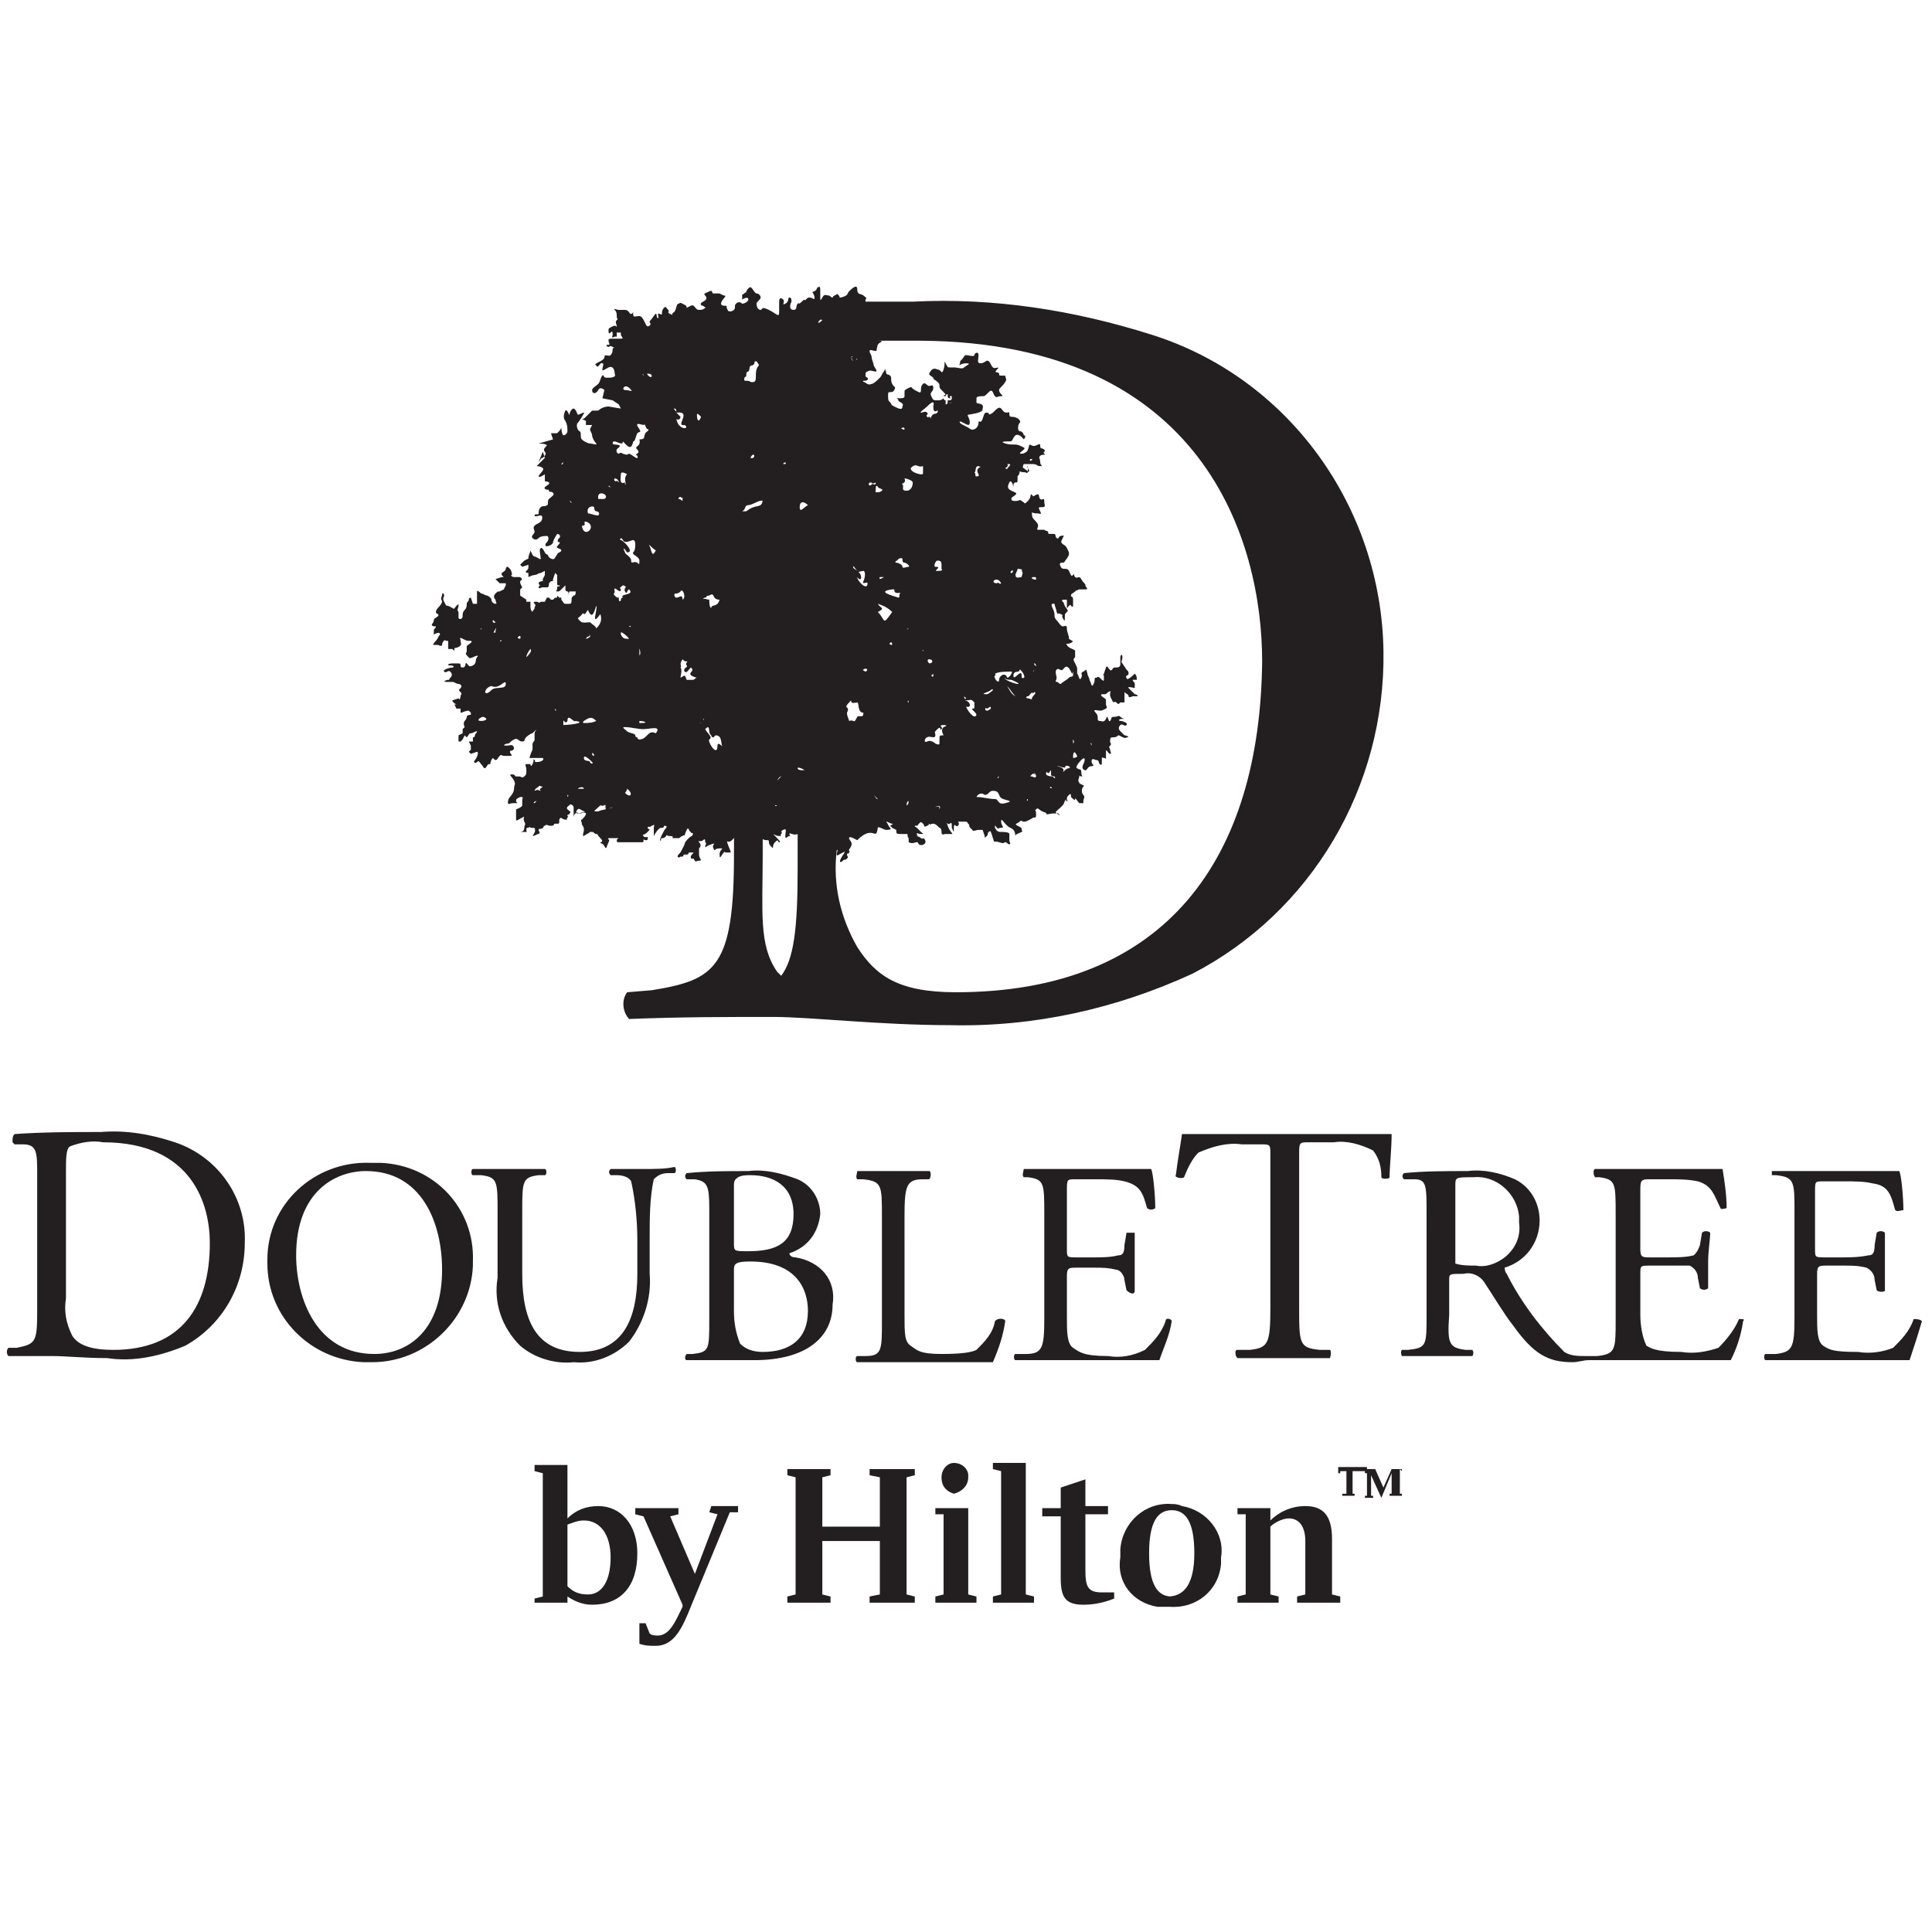
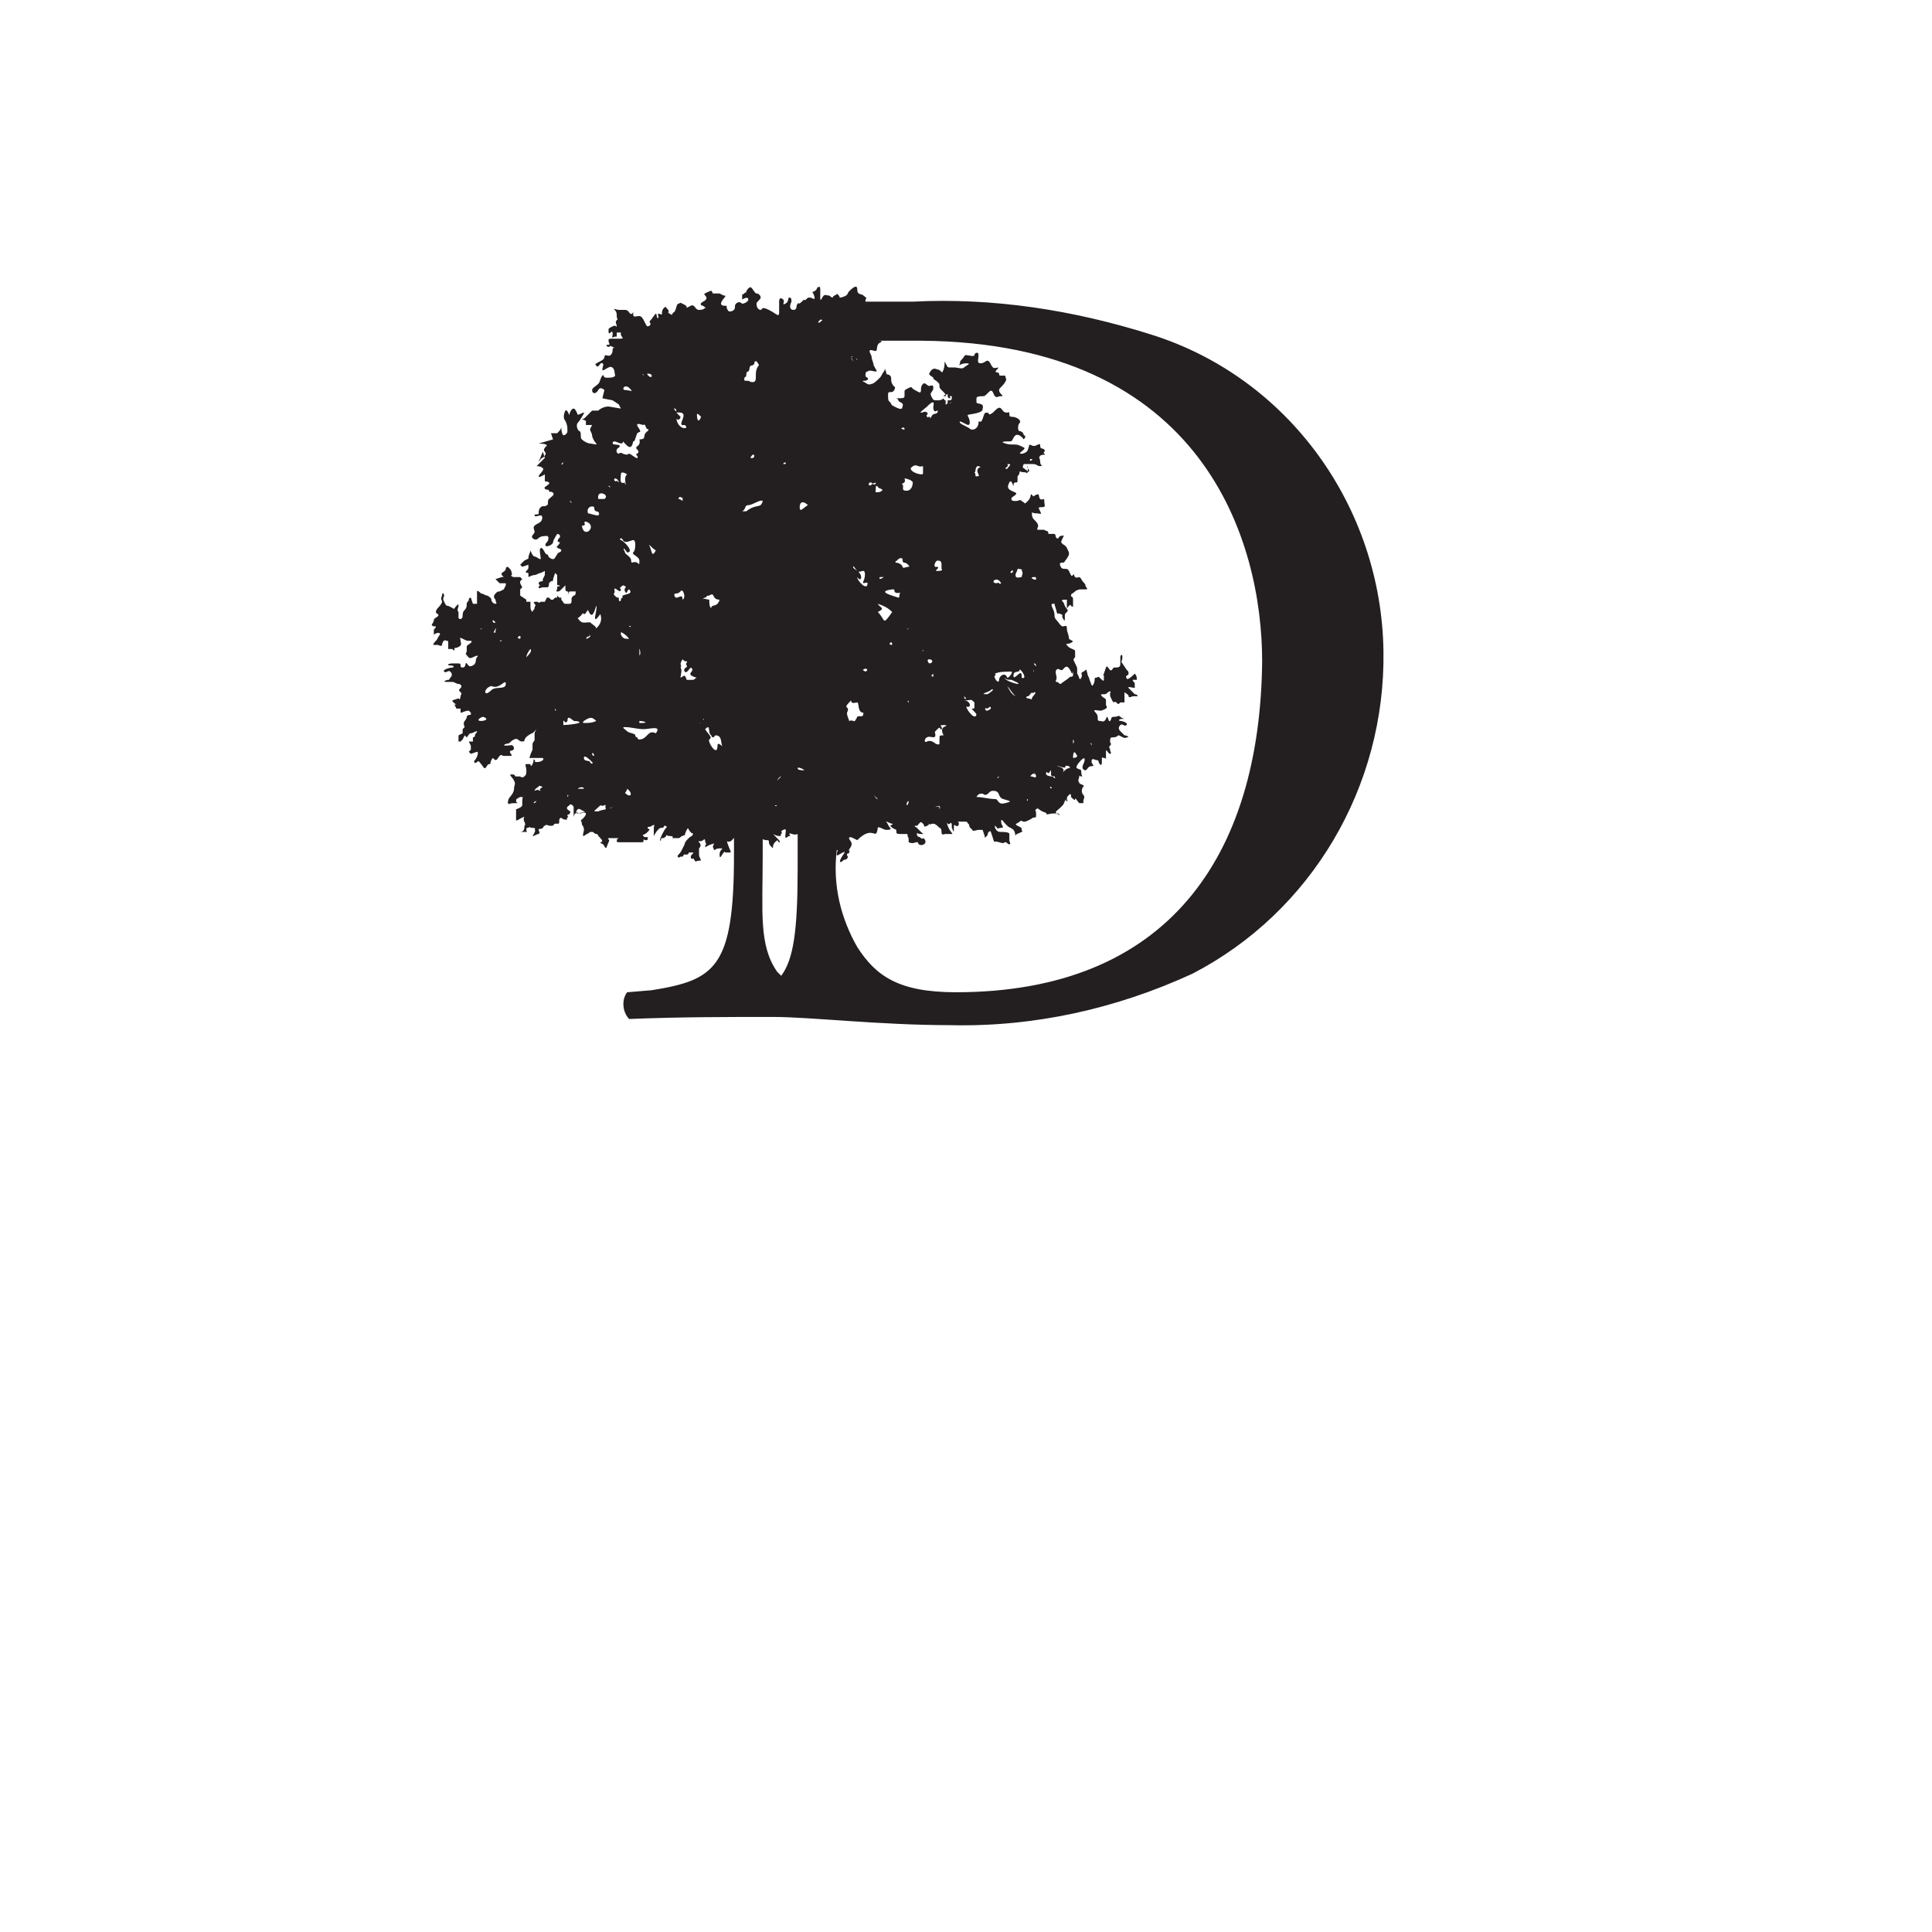
<svg xmlns="http://www.w3.org/2000/svg" version="1.1" id="Layer_1" x="0px" y="0px" viewBox="0 0 94 94" style="enable-background:new 0 0 94 94;" xml:space="preserve">
  <style type="text/css"> .st0{fill:#00AEEF;} .st1{fill:#231F20;} </style>
  <rect x="109.3" y="0.1" class="st0" width="93.9" height="93.8" />
  <g id="dt" transform="translate(-0.191 -0.023)">
    <path id="Shape" class="st1" d="M56.2,16.3c-3.8-1.2-7.7-1.8-11.6-1.6h-2.3c0,0,0-0.1,0-0.1c0.1-0.1,0-0.1-0.1-0.2 c-0.1-0.1-0.3,0-0.3-0.3s-0.3,0-0.4,0.1c-0.1,0.1,0,0.2-0.4,0.3H41c0,0,0.1,0,0-0.1c-0.1-0.1,0-0.1-0.2,0c-0.2,0.1,0,0.1-0.1,0.1 s-0.1-0.1-0.2-0.1c-0.1,0-0.2-0.1-0.3,0.1s-0.1,0.1-0.1,0c0-0.1,0-0.3,0-0.4c0-0.2-0.1-0.1-0.1-0.1c-0.1,0,0,0.1-0.2,0.2 s-0.1-0.1,0,0.2s-0.1,0.1-0.2,0.1c-0.1,0-0.1,0-0.2,0.1c-0.1,0.1,0-0.1-0.2,0.1c-0.2,0.2-0.1,0-0.2,0.1c-0.1,0.1,0,0.3-0.2,0.3 c-0.2,0-0.2-0.2-0.1-0.4c0-0.1,0-0.2-0.1-0.2c0,0,0,0,0,0c-0.1,0,0,0.2-0.2,0.3c-0.2,0.1,0-0.1-0.1-0.2c-0.1-0.1-0.2-0.1-0.2,0.1 c0,0.2,0,0.3,0,0.5c0,0.3-0.1,0.1-0.5-0.1c-0.4-0.2-0.3,0-0.4,0c-0.1,0-0.2-0.1-0.2-0.3c0-0.1,0.2-0.2,0.2-0.3s-0.1-0.2-0.2-0.2 c-0.1,0-0.2-0.3-0.3-0.3c-0.1,0-0.2,0.2-0.2,0.2c0,0.1,0,0-0.1,0.1c-0.1,0.1-0.1,0-0.1,0.1c0,0.1,0,0.1,0,0.2c0,0,0.3-0.2,0.3,0 c0,0.1-0.2,0.2-0.3,0.2c0,0,0,0,0,0c-0.1-0.1-0.2-0.1-0.3,0c-0.1,0.1,0,0.2-0.1,0.3c-0.1,0.1-0.3,0.1-0.3,0c-0.1-0.1,0-0.2-0.1-0.2 s-0.3,0-0.2-0.2c0.1-0.2,0.3-0.3,0.1-0.3c-0.2-0.1-0.2-0.1-0.2-0.1c0,0-0.2,0-0.3,0c-0.1,0,0-0.2-0.2-0.1c-0.2,0.1-0.3,0.1-0.2,0.2 s0.1,0.2-0.1,0.3c-0.2,0.1-0.1,0.2,0,0.2c0.1,0.1,0.2,0.1,0.1,0.1c-0.1,0.1-0.2,0.1-0.3,0.1c-0.2,0-0.2-0.3-0.4-0.2 c-0.2,0.1-0.2,0.1-0.2,0.1c0-0.1,0-0.1-0.2-0.2c-0.2-0.1-0.1,0-0.2,0s-0.1,0.3-0.2,0.4c-0.2,0.1,0,0.2-0.2,0.1s0-0.1-0.1-0.2 c-0.1-0.1-0.1-0.2-0.2-0.1c-0.2,0.2,0,0.4-0.2,0.3c-0.2-0.1,0,0.2-0.1,0.2c-0.1,0,0-0.4-0.2-0.1c-0.2,0.3-0.2,0.2-0.2,0.3 c0.1,0.1,0,0.2-0.1,0.2c-0.1,0-0.2-0.5-0.4-0.5c-0.2,0-0.3,0.1-0.3-0.1s0,0-0.1,0s-0.1-0.2-0.3-0.2h-0.3c-0.1,0-0.3-0.1-0.2,0 c0.1,0.1,0.1,0.2,0.1,0.3c0,0.2,0.1,0.1,0,0.2c-0.1,0.1,0,0.2,0,0.3c0,0.1,0-0.1-0.2,0c-0.2,0.1-0.2,0.1-0.2,0.2 c0,0.1,0,0.2,0.1,0.1s0.1,0,0.1,0.1s-0.1,0.2,0.1,0.1c0,0,0.1,0,0.1,0l0-0.1v-0.1c0,0,0,0,0.1,0h0.1v0.1c0,0.1,0.2,0.2,0,0.2 c-0.1,0-0.2,0-0.3,0c-0.3,0-0.3,0-0.3,0.1c0,0.1,0.1,0.2,0,0.2c0,0-0.1,0-0.1,0c0,0,0,0.1,0.1,0.1c0.1,0,0-0.1,0.2,0 c0.2,0.1,0,0,0,0.1c0,0.1,0,0.2-0.1,0.3c-0.1,0.1-0.3-0.1-0.3,0.1s-0.6,0.3-0.4,0.4c0.1,0.2,0.2-0.2,0.3-0.1c0.1,0,0,0.2,0,0.3 c0,0.1,0.1,0,0.3-0.1c0.2-0.1,0.3,0.1,0.3,0.3c0.1,0.2-0.2,0.2-0.4,0.2c-0.2,0-0.1-0.2-0.2-0.1c-0.1,0.1-0.1,0.3-0.2,0.4 s-0.3,0.2-0.3,0.3c0,0.2,0.2,0.2,0.3,0c0.1-0.2,0.3,0,0.3,0l-0.1,0.4l0.5,0.1l0.3,0.2l0.1,0.2l-0.6-0.1c-0.2,0-0.4,0.1-0.5,0.2 h-0.3c0,0-0.2,0.2-0.3,0.3c-0.1,0.1-0.1,0.1-0.2,0.1l0.2,0.1v0.2h0.3l-0.1,0.2c0,0.1,0.1,0.2,0.1,0.3c0,0.1,0.1,0.3,0.2,0.4 s-0.2,0-0.3,0c-0.1,0-0.3-0.1-0.4-0.2c-0.1-0.1,0-0.3-0.1-0.4c-0.1,0-0.2-0.3-0.1-0.4s0.4-0.6,0.3-0.5c-0.1,0-0.2,0.1-0.3,0.1 c0,0-0.1-0.3-0.2-0.3c-0.1,0-0.2,0.2-0.2,0.3c0,0.1-0.1-0.3-0.2-0.2c-0.1,0.2-0.1,0.4,0,0.5c0.1,0.2,0.1,0.3,0.1,0.5 c0,0.1-0.1,0.2-0.2,0.2c-0.1-0.1-0.1-0.4-0.1-0.4c0,0.1-0.1,0.2-0.2,0.3h-0.3l0.1,0.3c0,0-0.7,0.2-0.7,0.2s0.4,0,0.4,0.1 c-0.1,0.1-0.2,0.2-0.1,0.3c0.1,0.1,0,0.2-0.1,0.3c-0.1,0-0.1,0.1-0.2,0.2L26.6,22l0.1,0.3l-0.4,0.4c0,0,0.2,0,0.3,0.1 c0.1,0.1-0.2,0.3-0.2,0.4s0.3-0.1,0.3-0.1s0,0.2,0,0.3c0,0.1,0.1,0,0.2,0.1c0.1,0.1-0.3,0.2-0.2,0.3c0.1,0.1,0.2,0,0.2,0.1 c0,0.1,0.1,0,0.2,0.1c0.1,0.1-0.1,0.2-0.2,0.3c-0.1,0.1,0,0.3-0.1,0.3c-0.1,0.1-0.2,0-0.3,0.1c-0.1,0.1-0.1,0.2-0.1,0.3 c0,0.1-0.2,0-0.2,0.1c0,0.1,0.2,0,0.3,0c0.1,0,0.1,0.2,0,0.3c-0.1,0.1-0.2,0.1-0.3,0.2c-0.1,0.1,0,0.2,0,0.3s-0.2,0.2-0.1,0.3 c0.1,0.1,0.2,0.1,0.3,0c0.1-0.1,0.3-0.1,0.4-0.1c0.1,0,0.1,0.2,0,0.3c-0.1,0.1-0.1,0.2,0,0.2c0.1,0,0.3-0.1,0.3-0.2 s0.2-0.4,0.2-0.4c0.1,0,0.2,0.1,0.1,0.2s-0.1,0.2,0,0.2s-0.1,0.2-0.1,0.2c-0.1,0.1,0.2,0.1,0.2,0.2s-0.2,0.1-0.2,0.2 c-0.1,0.1-0.1,0.3-0.3,0.2S26.9,27,26.8,27c-0.1,0-0.2-0.4-0.3-0.3c-0.1,0,0,0.4,0,0.5s-0.2-0.1-0.3-0.1c-0.1,0-0.2-0.3-0.2-0.3 c0,0.1-0.1,0.2-0.1,0.4l-0.2,0.1l-0.2,0.2l0.1,0.1l0.3-0.1c0,0,0,0.1,0,0.1c0,0.1,0,0.1-0.1,0.2c-0.1,0.1,0.1,0.1,0.1,0.1v0.2 c0,0,0.2-0.1,0.3-0.1c0.1,0,0.2-0.1,0.3-0.1l0.2-0.1c0,0.1,0,0.1,0,0.2l-0.1,0.2v0.1c0,0-0.2,0-0.2,0.1c0,0.1,0.1,0.1,0.1,0.1 c0,0-0.1,0-0.1,0.1s0.1,0,0.2,0c0.1,0,0.1,0,0.2,0c0.1,0,0.1-0.1,0.1-0.2c0,0,0.1-0.1,0.1-0.1c0.1,0,0.1,0,0.1-0.1l0.1-0.3l0.1,0.1 c0,0.1,0,0.1,0,0.2c0,0,0,0.1,0,0.2c0,0.1,0,0.1,0.1,0.1c0.1,0.1-0.1,0-0.1,0.1c0,0,0,0.1,0,0.1c0,0-0.1,0.1,0,0.1 c0.1,0,0.1,0,0.2-0.1l0.2-0.2v0.2c0,0.1,0.1,0.1,0.1,0.1c0.1,0,0,0.2,0,0.2s0.1-0.2,0.1-0.2c0,0,0.1,0,0.2,0h0.1 c0,0.1,0,0.2-0.1,0.2c-0.1,0.1-0.1,0.1-0.1,0.2c0,0.1,0,0.2-0.1,0.2h-0.2c-0.1,0-0.1-0.1-0.2-0.2v-0.1h-0.1L27.3,29v0.1h-0.1 l-0.1,0.1L27,29.2l-0.1-0.1h-0.1l-0.1,0.2c0,0-0.1,0-0.2,0c0,0,0,0,0,0c-0.1,0.1-0.1,0-0.2,0s-0.2,0-0.1,0.1c0.1,0.1,0,0.1,0,0.2 c0,0.1-0.1,0.1-0.1,0.2c-0.1-0.1-0.1-0.2-0.1-0.3L26,29.4v-0.1h-0.2v-0.1L25.5,29v-0.3l0.1-0.1l-0.1-0.2v-0.1l0.1-0.1l-0.1-0.1 c-0.1,0-0.2,0-0.3,0c-0.1,0-0.2-0.1-0.1-0.1c0,0,0-0.2-0.1-0.3s-0.1-0.1-0.1-0.1s-0.1,0-0.1,0.1c0,0.1-0.2,0.2-0.2,0.2 c0,0,0,0.1,0,0.1c0,0,0.1,0.1,0.1,0.1h-0.1l-0.3,0.1l0.1,0.1l0.1,0.1h0.3v0.1l-0.1,0.2l-0.2,0.1c-0.1,0-0.1,0-0.2,0.1 c-0.1,0.1-0.1,0.2,0,0.3c0,0.1,0.1,0.2,0,0.2c-0.1,0-0.2-0.1-0.2-0.2c0-0.1-0.2-0.2-0.2-0.2c-0.1,0-0.2-0.1-0.3-0.1 c0,0-0.2-0.2-0.2-0.1c0,0,0,0.1,0,0.1v0.5h-0.2l-0.1-0.3c0,0-0.1,0-0.1,0.1c0,0.1-0.1,0.1-0.1,0.2c0,0.1,0,0.2-0.1,0.3 c-0.1,0.1-0.1,0.2-0.1,0.3c0,0.1-0.1,0.2-0.2,0.1c0-0.1,0-0.2,0-0.2c0,0,0-0.1,0-0.1c-0.1-0.1,0-0.2,0-0.3c0-0.1,0-0.1-0.1,0 c-0.1,0.1-0.1,0.2-0.2,0.1l-0.2-0.1c-0.1,0-0.1,0-0.2-0.2c-0.1-0.2,0-0.2,0-0.3c0-0.1-0.1-0.2-0.1,0c-0.1,0.2,0,0.2,0,0.3 c0,0.1-0.2,0.3-0.2,0.3s-0.1,0.1-0.1,0.2c0,0.1,0.2,0.1,0.1,0.2c-0.1,0.1-0.2,0.1-0.2,0.2s-0.1,0.2-0.1,0.2c0,0.1,0.1,0.1,0.2,0.1 c0,0.1-0.1,0.1-0.1,0.2c0,0.1,0,0.1,0,0.2c0,0,0.3-0.2,0.3,0c-0.1,0.1-0.1,0.2-0.2,0.3c0,0-0.2,0.2-0.1,0.2c0.1,0,0.1,0,0.2,0 c0,0,0.2,0.1,0.2,0c0-0.1,0.1-0.3,0.2-0.2c0.1,0,0.1,0,0.1,0.1c0,0.1,0,0.2,0,0.3c0.1,0,0.1,0,0.2,0c0.1,0.1,0.1,0.1,0.1,0 c0-0.1,0,0,0.2-0.1c0.2-0.1,0.1-0.2,0.1-0.3c0-0.1-0.1-0.2,0.1-0.1s0.2,0.1,0.3,0.1c0.1,0,0.2,0,0.1,0.1c-0.1,0.1-0.2,0.1-0.2,0.2 c0,0.1,0,0.2,0,0.2c0,0.1-0.1,0.1,0,0.2c0.1,0.1,0.1,0.2,0.3,0.1s0.3-0.1,0.2,0c-0.1,0.1,0,0.3-0.2,0.4s-0.2,0-0.3-0.1 c-0.1-0.1,0,0.2-0.2,0.2s0-0.2-0.2-0.2c-0.1,0-0.2,0-0.3,0c-0.2,0-0.3,0.1-0.1,0.1c0.2,0,0.2,0.1,0.1,0.1c-0.1,0-0.5,0.1-0.4,0.2 c0.1,0.1,0.2-0.1,0.3,0c0.1,0.1,0.1,0.2,0,0.3c-0.1,0.1,0,0.1-0.1,0.1c-0.1,0-0.3,0.1-0.1,0.1c0.1,0,0.2,0,0.3,0 c0.1,0,0.2,0.1,0.3,0.1c0.1,0,0.2,0.1,0.1,0.2c-0.1,0.1-0.1,0.1,0,0.2c0.1,0.1,0,0.1,0,0.2s-0.1,0.2,0,0.2l0,0L22.5,34l0,0 c0,0-0.3,0.1-0.3,0.1c0,0.1,0.2,0.2,0.2,0.2h-0.1l0.1,0.2h0.2v0.2c0.1,0,0.2-0.1,0.4-0.1l0.1,0.1v0.1c0,0-0.2,0-0.2,0.1 c0,0.1-0.1,0.2-0.1,0.2c-0.1,0.1,0,0.3,0,0.3l-0.1,0.1v0.2l-0.2,0.1v0.3h0.1l0.1-0.1l0.1-0.2l0.1,0.1c0.1-0.1,0.1-0.2,0.2-0.2 c0.1,0,0.2-0.1,0.3-0.1c0,0.1-0.1,0.1-0.1,0.2c0,0.1-0.1,0.1-0.1,0.1v0.2h-0.2l0.1,0.2v0.2l-0.1,0.1l0.1,0.1l0.3-0.1 c0.1,0,0,0.3-0.1,0.4c-0.1,0.1,0,0.2,0.1,0.1c0.1-0.1,0.1,0,0.2,0.1s0.1,0.2,0.2,0.2c0.1-0.1,0.1-0.2,0.2-0.2c0.1,0,0,0,0.1-0.2 s0.1,0,0.2,0s0.1-0.1,0.2-0.2s0.1,0,0.2,0h0.3c0.2,0,0-0.1,0-0.2s0.2,0,0.2-0.2c-0.1-0.2-0.1-0.1-0.4-0.1c-0.2,0,0-0.1,0.1-0.1 s0.1-0.1,0.3-0.2c0.2-0.1,0.2,0.1,0.4,0.1s0-0.1,0.3-0.3c0.3-0.2,0.1,0,0.3-0.2s0,0,0,0.1v0.3c0,0.1,0,0-0.1,0.2c0,0.1,0,0.2,0,0.3 c-0.1,0.2-0.2,0.5-0.1,0.4c0.1,0,0.2,0,0.3,0c0.1,0,0.2,0,0.3,0c0.1,0.1-0.1,0.2-0.3,0.2c-0.2,0,0,0-0.1-0.1c-0.1-0.1,0,0-0.1,0.2 c-0.1,0.2-0.1,0-0.1,0h-0.2c-0.1,0,0,0.1,0,0.3c0,0.2,0,0.2-0.1,0.3c-0.1,0.1-0.2,0-0.2,0h-0.2c-0.1,0,0-0.1-0.2-0.1s0,0.1,0.1,0.3 c0.1,0.2,0,0.2,0,0.4s-0.2,0.4-0.2,0.4s-0.1,0.1-0.1,0.3c0.1,0.1,0,0,0.3,0s0.1,0,0.1-0.1c0-0.1,0-0.1,0.2-0.2c0.2,0,0.1,0,0.1,0.2 c0,0.2,0,0.1,0,0.2s-0.3,0.2-0.3,0.2c0,0.1,0,0.1,0,0.2c0,0.1,0,0.2,0,0.3s0.1,0,0.3-0.1c0.2-0.1,0,0,0.1,0.2s0,0.1,0,0.3 s-0.2,0.2-0.2,0.2h0.2c0.2,0,0.1,0,0.1-0.1s0-0.1,0.1-0.1c0.1-0.1,0,0,0.2,0c0.2,0,0.1,0.1,0.1,0.1c0.1,0-0.1,0.3-0.1,0.3 c0.1,0,0.2-0.1,0.3-0.1c0.1-0.1,0-0.1,0-0.2s0.1,0,0.2-0.1c0.1-0.1,0-0.1,0.1-0.1c0.1-0.1,0.1,0,0.3,0c0.2,0,0.1-0.1,0.2-0.1 c0.1,0,0,0,0.1,0s0.1,0,0.1-0.2c0.1-0.2,0.1,0,0.3,0c0.2,0,0,0,0.1-0.1c0.1-0.1,0,0,0-0.1s0.1,0,0.1-0.1c0.1-0.1,0-0.1-0.1-0.2 c-0.1-0.1,0.1-0.2,0.1-0.2c0-0.1,0.2,0,0.2,0.1c0,0.1,0,0.1,0,0.2c0,0.1,0,0.2,0,0.2c0,0.2,0-0.1,0.1-0.1c0.1-0.1,0.1,0,0.2,0 s0.2-0.1,0.3,0c0,0.1-0.1,0.2-0.2,0.3c-0.1,0,0,0.1,0,0.2s0.1,0.1,0.1,0.3c0,0.1-0.1,0.3,0,0.3c0.1-0.1,0.2-0.1,0.3-0.2h0.1 c0.1,0,0.1,0.1,0.2,0.1c0.1,0,0,0,0.2,0.2c0.2,0.2,0,0.2,0,0.2c0,0.1,0.1,0,0.2,0.2c0.1,0.2,0.1,0,0.2-0.2c0.1-0.2-0.1-0.1,0-0.2 c0.1,0,0.3,0,0.4,0c0.2,0,0,0,0,0.1c0,0.1,0,0.1,0.1,0.1c0.1,0,0.1,0,0.2,0h0.1c0.1,0,0.1,0,0.2,0h0.6c0.1,0,0.1,0,0.1-0.1 c0-0.1,0,0,0.1,0s0.1,0,0.1-0.1c0.1-0.1-0.2,0-0.2-0.1c-0.1-0.1,0,0,0.2-0.2c0.2-0.2,0-0.1,0-0.2s0.1,0,0.2-0.1 c0.2-0.1,0.1,0,0.1,0.1c0,0.1,0,0.1,0,0.2v0.2c0,0,0.1-0.2,0.2-0.3c0.1-0.1,0.1-0.1,0.2-0.1s0.1-0.1,0.1-0.1s0.2,0,0.1,0.1 s-0.3,0.5-0.3,0.6c0.1,0.1,0-0.1,0.1-0.1c0.1,0,0.1,0,0.2-0.1c0-0.1,0,0,0.2,0c0.2,0,0.1,0.1,0.1,0.1h0.1c0.1,0,0.1,0,0.2,0 c0.1,0,0.1-0.1,0.2-0.1c0.1-0.1,0.1,0,0.1,0s0-0.1,0.1-0.3s0.1,0.1,0.2,0.1c0,0.1,0.1,0,0.1,0.1c0,0.1-0.1,0.1-0.2,0.2 c-0.1,0.1-0.2,0.2-0.2,0.3c-0.1,0.2,0,0-0.1,0.2c-0.1,0.2-0.1,0.2-0.2,0.3c-0.1,0.1,0,0.2,0.1,0.1h0.1c0.1-0.1,0-0.1,0.1-0.1 s0,0,0.1,0c0.1,0,0.1-0.1,0.1-0.1c0,0,0.1,0,0.2,0c0.1,0-0.1,0.1-0.1,0.2s0,0.1,0.1,0.1c0.1,0,0,0,0.1,0.1c0.1,0.1,0,0,0.2,0 c0.2,0,0-0.1,0-0.3v-0.1c0-0.1,0-0.1,0-0.2c0.1-0.1,0.1-0.2,0-0.3s0.1,0,0.2-0.1c0.1-0.1,0.1,0,0.1,0.1c0.1,0.1,0,0.1,0,0.2 s0,0,0.3-0.1c0.3-0.1,0,0,0.1,0.2c0.1,0.2,0,0,0.3,0c0.3,0,0,0,0,0.3s0.1,0,0.2-0.1s0,0,0.1,0h0.2c0.1,0,0-0.1-0.1-0.4 c-0.1-0.3,0,0,0.2-0.2c0.2-0.2,0-0.1,0.1-0.1v0.8c0,5.5-0.9,6.1-4,6.6l-1.2,0.1c-0.3,0.4-0.2,1,0.1,1.3c2.5-0.1,4.8-0.1,7-0.1 c1.8,0,5.2,0.4,8.6,0.4c4.1,0.1,8.1-0.8,11.8-2.5c5.8-3,9.4-9.1,9.3-15.7C67.4,24.7,62.9,18.4,56.2,16.3z M27.5,22.6 c0,0,0.1-0.1,0.1-0.1C27.6,22.4,27.6,22.7,27.5,22.6L27.5,22.6z M27.9,24.4c0,0,0.1,0,0.1,0.1C28,24.5,27.8,24.3,27.9,24.4 L27.9,24.4z M23.3,34.5L23.3,34.5C23.3,34.5,23.3,34.4,23.3,34.5L23.3,34.5z M24.6,31.2C24.6,31.2,24.7,31.2,24.6,31.2 C24.4,31.3,24.6,31.1,24.6,31.2L24.6,31.2z M24.3,30.7v0.1h-0.1C24.2,30.8,24.4,30.4,24.3,30.7z M24.2,30.2c0,0,0.1,0.1,0.1,0.1 C24.2,30.4,24.1,30.2,24.2,30.2z M23.9,33.1C23.9,33.1,23.9,33.2,23.9,33.1C23.8,33.1,23.8,33.1,23.9,33.1 C23.9,33,23.9,33,23.9,33.1L23.9,33.1z M23.6,30.6C23.7,30.6,23.5,30.7,23.6,30.6C23.6,30.4,23.6,30.5,23.6,30.6L23.6,30.6z M23.6,35.1c-0.3,0,0-0.2,0.1-0.2C24,35,23.8,35.1,23.6,35.1L23.6,35.1z M24.1,33.6c-0.4,0.4-0.4-0.1,0-0.2 c0.4,0.2,0.7-0.4,0.7-0.1C24.8,33.6,24.3,33.4,24.1,33.6L24.1,33.6z M25.5,31.1C25.2,31.1,25.6,30.8,25.5,31.1 C25.6,31.1,25.6,31.1,25.5,31.1L25.5,31.1z M25.6,30.4l0-0.1L25.6,30.4L25.6,30.4z M25.8,32c0-0.1,0.1-0.3,0.2-0.4 C26.1,31.7,25.9,31.9,25.8,32L25.8,32z M26.6,37.9L26.6,37.9C26.6,37.9,26.5,37.8,26.6,37.9L26.6,37.9z M26.2,39.1 c-0.1,0,0-0.1,0.1-0.1C26.3,39,26.2,39.1,26.2,39.1z M26.5,38.5c-0.1,0-0.1-0.1-0.3,0c0-0.1,0.2-0.2,0.2-0.2c0-0.1,0.1,0,0.2,0 C26.5,38.4,26.4,38.4,26.5,38.5L26.5,38.5z M27.1,39.3L27.1,39.3C27.1,39.3,27.1,39.3,27.1,39.3L27.1,39.3z M27.2,34.6v-0.1 C27.2,34.5,27.3,34.6,27.2,34.6L27.2,34.6z M27.3,33.8C27.4,33.8,27.4,33.8,27.3,33.8C27.4,33.8,27.3,33.8,27.3,33.8L27.3,33.8z M32.1,26.8c-0.2,0.4-0.2,0-0.3-0.2C31.7,26.4,31.9,26.7,32.1,26.8L32.1,26.8z M31.7,18.2c0,0,0.2,0,0.2,0.1 C31.9,18.5,31.6,18.2,31.7,18.2L31.7,18.2z M31.5,18.3C31.5,18.3,31.4,18.4,31.5,18.3C31.4,18.2,31.5,18.2,31.5,18.3L31.5,18.3z M31.1,18.4v0.1C31.1,18.7,31.1,18.4,31.1,18.4L31.1,18.4z M30.6,19c-0.2,0,0-0.4,0.3,0C31,19.1,30.8,19,30.6,19z M30.9,20.2 L30.9,20.2C31,20.2,31,20.1,30.9,20.2L30.9,20.2z M30.4,21.5L30.4,21.5C30.4,21.5,30.4,21.5,30.4,21.5L30.4,21.5z M29.9,23.8 c0,0,0-0.1-0.1-0.1C29.8,23.6,29.9,23.7,29.9,23.8L29.9,23.8z M29.6,22.7C29.6,22.7,29.7,22.7,29.6,22.7 C29.6,22.8,29.6,22.7,29.6,22.7z M29.6,24.3h-0.3C29.2,23.8,29.9,24.1,29.6,24.3L29.6,24.3z M29.1,24.7c0,0,0,0.2,0.1,0.2 s0.2,0.1,0.1,0.2c-0.2,0-0.4-0.1-0.5-0.1C28.7,24.7,29,24.6,29.1,24.7L29.1,24.7z M28.5,25.6c0.3,0,0-0.2,0.2-0.2 C29.3,25.6,28.6,26.3,28.5,25.6L28.5,25.6z M28.6,29.9c0.1,0,0.1-0.1,0.2-0.2c0.2,0.5,0.3,0.1,0.4-0.2c0.1,0.1-0.3,1.1,0.2,0.4 c0.1,0.3,0,0.5-0.2,0.7c0-0.1-0.2-0.2-0.3-0.3c-0.3,0-0.4,0.1-0.6-0.2C28.6,29.9,28.5,29.8,28.6,29.9L28.6,29.9z M29.4,35.1 C29.3,35.1,29.4,35.1,29.4,35.1C29.4,35.1,29.5,35.1,29.4,35.1L29.4,35.1z M29.2,35.1c-0.2,0.1-0.4,0.1-0.6,0.1c-0.1,0,0-0.1,0-0.1 C28.9,34.9,29,34.9,29.2,35.1L29.2,35.1z M28.7,31.1c0.1-0.2,0.1,0,0.2-0.2v0.1C28.9,31,28.8,31.1,28.7,31.1L28.7,31.1z M29.1,31.7 h0.1C29.2,31.7,29.1,31.6,29.1,31.7L29.1,31.7z M29.1,30.6L29.1,30.6L29.1,30.6L29.1,30.6z M28.6,38.4c-0.1,0-0.2,0-0.3,0 C28.4,38.3,28.6,38.3,28.6,38.4L28.6,38.4z M27.8,38.8v-0.1C27.8,38.7,27.9,38.7,27.8,38.8L27.8,38.8z M27.6,35.3v-0.2 c0-0.1,0.1,0.2,0.2,0c0-0.4,0.3,0.1,0.4,0C28.8,35.2,27.8,35.3,27.6,35.3z M28.3,39.6c-0.1,0-0.1-0.1,0-0.2 c0.1-0.1,0.3,0.2,0.5,0.1C29,39.4,28.4,39.6,28.3,39.6L28.3,39.6z M28.9,37.1c0-0.1-0.3,0-0.3-0.2c0-0.2,0.3,0.1,0.4,0.2 C29.1,37.2,28.9,37.2,28.9,37.1L28.9,37.1z M29,36.7c0-0.1,0.1,0,0.1,0.1C29.1,36.8,29,36.8,29,36.7L29,36.7z M29.3,39.5 c-0.3,0-0.2,0,0-0.2c0.2-0.2,0.1,0,0.3-0.1c0.1-0.1,0,0.2,0.1,0.2s0.2-0.1,0.3-0.1C29.8,39.4,29.5,39.4,29.3,39.5L29.3,39.5z M30,21.6c0-0.3,0.5,0.2,0.5-0.1c0.2,0.2,0.4,0.5,0.5,0c0.1,0,0.1-0.2,0.2-0.4c0.1-0.1,0.2,0,0.1-0.2c-0.3-0.4,0.1-0.2,0.2-0.2 c0.1-0.1,0.1,0.2,0.2,0.2c0.1,0,0,0.1,0,0.1c-0.3,0.2,0,0.4-0.4,0.4c0.1,0.4-0.3,0.3-0.1,0.5c0.2,0.2-0.2,0.2,0,0.3 c0.1,0.3-0.3-0.1-0.4-0.1s0,0.1-0.3,0c0,0-0.1-0.1-0.2,0c0,0,0,0,0,0c-0.1,0-0.2-0.2,0-0.3C30.5,21.6,30,21.7,30,21.6L30,21.6z M30.8,30.5C30.8,30.4,31,30.6,30.8,30.5C30.8,30.7,30.8,30.7,30.8,30.5L30.8,30.5z M30.7,31.1c-0.1,0-0.2,0-0.3-0.2 c0,0,0-0.1,0-0.1C30.4,30.7,31,31.2,30.7,31.1L30.7,31.1z M30.9,27.3c0-0.2-0.3-0.3-0.3-0.4c-0.1-0.2-0.1-0.3,0.1,0 c0.4,0-0.2-0.6-0.3-0.6s0-0.2,0.1,0s0.4,0,0.5,0c0.1,0,0.1,0.2,0.1,0.2c0,0.1,0,0.3-0.1,0.4c-0.1,0.1,0.3,0.2,0.3,0.4 c0,0.2,0,0.2-0.1,0.1C31,27.3,30.9,27.5,30.9,27.3L30.9,27.3z M30.6,23.5c-0.3,0.1-0.2-0.2-0.2-0.4c0-0.2,0.3,0,0.3,0 c-0.2,0.2,0,0.5-0.1,0.5L30.6,23.5z M31.2,23.4C31.2,23.4,31.3,23.5,31.2,23.4c-0.1,0.1-0.1,0.2,0,0.1V23.4z M31.3,35.1 c0.2,0,0.5,0.1,0.1,0.1c-0.4,0-0.4,0.1-0.1,0V35.1z M31.3,31.7v-0.1c0-0.1,0.1,0.3,0,0.3L31.3,31.7z M30.2,23.4 c0,0.1-0.2,0-0.1-0.1c0.1,0,0.2,0.1,0.2,0.2L30.2,23.4z M30.3,29.1c-0.1,0-0.1,0-0.2-0.1c-0.1-0.1,0-0.1,0-0.2 c-0.1-0.4,0.3,0.2,0.3-0.1c-0.1-0.1,0-0.1,0.1-0.2c0.3,0.1,0,0.1,0.1,0.3s0.1-0.1,0.2-0.1c0.3,0.3-0.5,0.2-0.3,0.4 c0,0-0.1,0-0.1,0.1c0,0.1-0.1,0.1-0.1,0L30.3,29.1z M30.6,38.6c0,0,0.1-0.1,0.1-0.2C31,38.6,30.9,38.9,30.6,38.6z M32.1,35.7 c-0.4-0.2-0.4,0.3-0.8,0.3c-0.1,0-0.1-0.1-0.1-0.1c0,0-0.1,0-0.1-0.1s-0.3-0.1-0.4-0.2s-0.3-0.2-0.1-0.2c0.3,0,0.6,0.1,0.9,0.1 C31.8,35.5,32.4,35.3,32.1,35.7L32.1,35.7z M33.3,20.3c-0.1-0.1-0.1-0.1-0.2-0.2c0.8-0.1-0.1,0.7,0.4,0.6c0.3,0.2-0.3,0.3-0.4-0.3 C33.2,20.5,33.3,20.4,33.3,20.3L33.3,20.3z M33.4,24.4c0,0-0.1-0.1-0.2-0.1l0,0c0,0,0-0.1,0.1-0.1c0.1,0.1,0.1,0,0.1,0 S33.4,24.4,33.4,24.4L33.4,24.4z M33.2,24.3C33.2,24.3,33.1,24.4,33.2,24.3C33.1,24.2,33.2,24.3,33.2,24.3z M33,19.9 c0.1,0,0.1,0.1,0.1,0.2C33.2,20.1,32.9,19.9,33,19.9L33,19.9z M33,29c0-0.2,0.1,0,0.3-0.2c0.1-0.2,0.3,0.3,0.1,0.4 C33.4,28.8,33.1,29.3,33,29z M33.9,33.1h-0.3c-0.1-0.3-0.1-0.2-0.3-0.1c0-0.1,0.1-0.4,0-0.5c0.1-0.1-0.1-0.1,0.1-0.4 c0.1,0.1,0.1,0.1,0.2,0.1c0.1,0-0.1,0.1,0,0.2c0.1,0.1-0.2,0.1-0.1,0.3c0.1,0.1,0.2-0.1,0.3-0.2c0.3,0.2-0.4,0.3,0.3,0.5 C34,33,34,33.1,33.9,33.1L33.9,33.1z M34.9,28.8L34.9,28.8C34.9,28.8,34.9,28.8,34.9,28.8L34.9,28.8z M34.1,20.2 c0-0.1,0.1,0,0.2,0.1C34.2,20.6,34.1,20.5,34.1,20.2L34.1,20.2z M34.3,35.3c0-0.1,0-0.1-0.1-0.1h0.1C34.3,35.2,34,35.6,34.3,35.3z M34.4,35L34.4,35C34.5,35,34.4,35.1,34.4,35L34.4,35z M34.4,29.2c0,0,0-0.1,0.1-0.1c0.1,0,0-0.1,0.2-0.1c0.3-0.2,0.1,0.2,0.5,0.2 c-0.1,0.4-0.4,0.2-0.4,0.4c-0.1,0-0.1-0.3-0.1-0.4C34.6,29.2,34.4,29.1,34.4,29.2L34.4,29.2z M35,35.1L35,35.1 C34.8,35.1,35,35.1,35,35.1L35,35.1z M35.4,36.4c-0.1-0.1-0.3-0.3-0.3-0.1c0,0.6-0.5-0.2-0.4-0.3c0.2-0.1-0.1-0.3-0.2-0.5 c0.3-0.3,0.1,0.2,0.3,0.3c0,0.1,0.1,0.1,0.1,0.1c0,0,0,0,0.1-0.1C35.4,35.8,35.2,36.3,35.4,36.4C35.5,36.5,35.5,36.5,35.4,36.4 L35.4,36.4z M36.1,22.1L36.1,22.1C36.1,22.2,36.1,22.1,36.1,22.1L36.1,22.1z M38.4,22.6c0,0-0.1,0-0.1,0 C38.3,22.5,38.5,22.5,38.4,22.6L38.4,22.6z M38.2,37.8L38,38C38,38,38.1,37.8,38.2,37.8L38.2,37.8z M37.9,39.2L37.9,39.2 C38.1,39.2,37.9,39.3,37.9,39.2L37.9,39.2z M37.2,22.7L37.2,22.7C37,22.7,37.1,22.7,37.2,22.7z M36.5,18.3c0-0.1,0-0.2,0.1-0.2 c0.1-0.1,0-0.3,0.2-0.3c0.2-0.1,0-0.2,0.2-0.2c0.2,0.3,0.1,0.1,0,0.4c-0.1,0.3,0.1,0.7-0.3,0.6c-0.1-0.1-0.3,0-0.3-0.1 C36.4,18.3,36.5,18.4,36.5,18.3z M36.7,22.3C36.9,21.9,37,22.4,36.7,22.3C36.5,22.2,36.7,22.3,36.7,22.3z M36.7,21.8L36.7,21.8 C36.8,21.8,36.7,21.8,36.7,21.8L36.7,21.8z M36.5,24.3C36.5,24.3,36.5,24.2,36.5,24.3C36.7,24.4,36.5,24.3,36.5,24.3L36.5,24.3z M36.5,24.9h-0.2c0.2-0.1,0.1-0.3,0.3-0.3c0.2,0,0.6-0.3,0.7-0.2C37.2,24.8,37,24.5,36.5,24.9L36.5,24.9z M39,42.3 c0,3-0.2,4.4-0.8,5.2c-0.1-0.1-0.1-0.1-0.2-0.2c-0.9-1.3-0.7-2.9-0.7-5.7v-0.7c0-0.1,0,0,0.2,0c0.2,0,0,0.1,0.2,0.3 c0.2,0.2,0,0,0.2-0.2c0.2-0.2,0.1,0,0.2,0s0-0.1-0.2-0.3c-0.2-0.2,0,0,0.2,0c0.2,0,0,0,0.1-0.1c0.1-0.1-0.1-0.1,0.1-0.2 c0.2-0.1,0.1,0.1,0.1,0.3s0.1,0,0.2,0s0,0,0-0.1s0.2,0.1,0.4,0H39L39,42.3z M39.3,37.5c-0.1,0-0.3,0-0.3-0.1S39.4,37.5,39.3,37.5 L39.3,37.5z M39.1,24.7c0-0.3,0.2-0.3,0.4-0.1C39.3,24.7,39.1,25,39.1,24.7z M40,15.7c0,0,0.1-0.2,0.2-0.1 C40.2,15.6,40,15.8,40,15.7z M41.9,17.5C41.9,17.6,41.9,17.6,41.9,17.5C41.8,17.6,41.9,17.4,41.9,17.5z M41.9,27.8 c0,0.1,0.2,0,0.3,0c0.1,0,0.1,0.3,0,0.5c-0.1,0.2,0.2,0,0.2,0.1c0,0.4-0.5-0.1-0.5-0.3C42.1,28.4,42.2,28,41.9,27.8 c-0.1-0.1-0.2-0.1-0.2-0.2S41.8,27.7,41.9,27.8L41.9,27.8z M42.9,23.7c0,0.1,0.3,0.1,0.2,0.2c-0.1,0.1-0.4,0.1-0.3,0 C42.8,23.7,42.8,23.6,42.9,23.7L42.9,23.7z M44.2,23.3c0.1,0,0.4,0.1,0.4,0.2c0,0.2-0.1,0.4-0.3,0.4c0,0,0,0,0,0 c-0.3,0-0.1-0.2-0.2-0.3S44.3,23.6,44.2,23.3L44.2,23.3z M45.8,20.1c-0.1,0.1-0.2,0-0.3,0.2c-0.1,0.2,0,0-0.1,0s0,0.1-0.1,0 c-0.1-0.1,0.1-0.1,0-0.2c-0.1-0.1-0.2,0-0.3,0c-0.1,0,0.2-0.2,0.3-0.3c0.1-0.1,0.4-0.4,0.3,0C45.6,20.3,45.9,19.8,45.8,20.1z M46,27.7c0.1,0.1-0.1,0.1-0.2,0.1s-0.1,0,0-0.1s0-0.1-0.1-0.1c-0.1,0,0-0.3,0.1-0.3c0.1,0,0.2,0,0.2,0.2C46,27.7,46,27.6,46,27.7 L46,27.7z M46.1,35.8c-0.2,0-0.2,0-0.2,0.2c0,0.2,0,0.1,0,0.2c0,0.1-0.2,0-0.2,0s-0.2-0.2-0.4-0.1c-0.2,0.1-0.1-0.2,0-0.2 c0.1-0.1,0.4,0.1,0.4-0.1s-0.1-0.1,0.1-0.3s0.1,0.1,0.2,0c0.1-0.1-0.2-0.2,0.1-0.2s0,0.1,0,0.1C46,35.5,46,35.6,46.1,35.8 L46.1,35.8z M45.9,39.4c0-0.1,0-0.2-0.2-0.1C45.8,39.2,46,39.2,45.9,39.4L45.9,39.4z M45.1,31.7C45,31.7,45.2,31.6,45.1,31.7 C45.2,31.7,45.1,31.7,45.1,31.7L45.1,31.7z M45.4,32.3C45.4,32.3,45.3,32.3,45.4,32.3c-0.1-0.1-0.1-0.2,0-0.2 C45.6,32.1,45.6,32.3,45.4,32.3L45.4,32.3z M45.6,32.9c0,0.1-0.1,0-0.1,0l0.1-0.1L45.6,32.9z M45.1,22.8V23c0,0.1,0,0.1-0.1,0.1 s-0.5-0.1-0.5-0.3c0.3-0.3,0.3,0,0.6-0.1L45.1,22.8z M44,20.9c0.1-0.1,0.2-0.1,0.2,0S44,20.8,44,20.9L44,20.9z M44.1,27.2 c0,0.1,0,0.2,0.1,0.2c0.1,0,0.3,0.2,0.2,0.2c-0.1,0-0.3,0.1-0.3,0c0-0.1-0.2-0.2-0.3-0.2s0-0.1,0-0.1 C43.8,27.4,43.9,27.1,44.1,27.2L44.1,27.2z M44.4,34.2L44.4,34.2C44.3,34.2,44.4,34,44.4,34.2L44.4,34.2z M44.4,30.6 C44.4,30.6,44.4,30.6,44.4,30.6C44.3,30.7,44.3,30.6,44.4,30.6L44.4,30.6z M44.4,39c0,0,0,0.2-0.1,0.2C44.3,39.2,44.3,39,44.4,39 L44.4,39z M44,28.9c-0.1,0,0,0.2-0.1,0.2c-0.3-0.1-1.1-0.3-0.3-0.4c0,0,0.1,0,0.1,0C43.7,29,44,28.8,44,28.9L44,28.9z M43.6,29.8 c-0.5,0.7-0.3,0.4-0.7,0c0.4-0.2,0.1-0.2,0-0.4l0,0C43.2,29.5,43.4,29.6,43.6,29.8L43.6,29.8z M43.6,31.4c0,0-0.2,0-0.1-0.1 C43.6,31.2,43.6,31.4,43.6,31.4L43.6,31.4z M43,28.1h0.2C43.2,28.1,42.9,28.3,43,28.1L43,28.1z M42.9,38.9c-0.1,0-0.1-0.1-0.2-0.2 C42.7,38.7,43,39,42.9,38.9L42.9,38.9z M42.6,23.6c-0.1,0.1-0.2,0-0.1-0.1c0,0,0.1,0,0.1,0c0,0,0,0.1,0.2,0 C42.8,23.7,42.6,23.5,42.6,23.6z M42.3,32.7c0,0-0.2-0.1-0.1-0.1C42.3,32.5,42.5,32.6,42.3,32.7z M41.6,17.4 C41.6,17.4,41.7,17.3,41.6,17.4C41.7,17.3,41.7,17.4,41.6,17.4C41.7,17.4,41.7,17.4,41.6,17.4l0.1,0.2 C41.7,17.6,41.6,17.5,41.6,17.4C41.6,17.3,41.6,17.4,41.6,17.4z M41.6,34.1c0,0.2,0.2,0.1,0.3,0.1s0,0.5,0.3,0.5 c0,0.3-0.2,0.1-0.3,0.2c-0.2,0.4-0.1,0.1-0.4,0.2c0-0.1-0.1-0.2-0.1-0.4C41.6,34.3,41.1,34.6,41.6,34.1L41.6,34.1z M41.2,28.3 C41.3,28.3,41.4,28.3,41.2,28.3C41.1,28.4,41.2,28.3,41.2,28.3L41.2,28.3z M46.7,48.3c-2.8,0-3.9-0.8-4.8-2.2c-0.8-1.4-1.2-3-1-4.7 c0.1-0.1,0,0.1,0,0.2s0.1,0,0.3-0.1s0,0.1-0.1,0.3c-0.1,0.2,0,0.2,0.1,0.1c0.1-0.1,0.1,0,0.2-0.1c0.1-0.1,0-0.1,0-0.2 s0.1,0,0.1-0.1c0.1-0.1,0,0,0-0.1s0,0,0.1-0.2c0.1-0.2-0.1-0.3-0.1-0.4c0-0.1,0.2,0,0.2,0s0,0,0.2,0.1c0.8-0.8,0.9,0.1,1-0.6 c0-0.1,0.3,0.1,0.4,0.1c0.1,0,0.3,0,0.2-0.1c-0.1-0.1-0.1-0.2-0.2-0.3l0,0c0.1,0,0.2,0.1,0.3,0.1c0.1,0-0.1,0.1-0.1,0.1 c0,0,0.1,0.1,0.1,0.1l0.2,0.1c0,0,0,0.1,0,0.1c0,0.1,0.1,0.1,0.2,0.1c0.1,0,0.2,0,0.3,0c0.1,0,0,0.1,0.1,0.2c0,0.1,0,0.1,0,0.2 c0.2,0.1,0.3,0,0.4,0c0.1,0,0,0,0.1,0.1c0.1,0.1,0.4,0,0.3-0.2s-0.1,0-0.2-0.1s-0.3-0.1-0.2-0.1s0,0,0-0.1s0,0,0.2,0 c0.2,0,0.1,0,0-0.1c-0.1-0.1-0.1-0.1-0.2-0.2c-0.1-0.1-0.1,0-0.1-0.1c0-0.1-0.1,0-0.1,0h0.1c0.2,0,0.1,0,0.2-0.1s0.1-0.1,0.2,0 c0.1,0.1,0,0.2,0.2,0.1c0.2-0.1,0-0.1,0.1-0.1c0.1,0.1,0,0,0.2,0c0.1,0,0.2,0.1,0.3,0.2c0,0,0.1,0,0.1,0.2c0,0.2,0.1,0.1,0.2,0.1 h0.3c0.1,0-0.1-0.1-0.2-0.4s0,0,0.1-0.1s0.1,0,0.1,0.2c0.1,0.2,0.1,0.3,0.1,0s0.1,0,0.2-0.1c0.1-0.1,0-0.2,0-0.2c0.1,0,0.2,0,0.3,0 c0.2,0,0.1,0,0.2,0.1c0.1,0.1,0,0.1,0.1,0.2l0.1,0.1c0,0.1,0.2,0,0.3,0H48l0.1,0.3c0,0.1,0,0.1,0.1,0c0.1-0.1,0-0.1,0.1-0.2 s0.1,0,0.2,0.3c0.1,0.3,0,0.1,0.3,0.2c0.3,0.1,0.2,0,0.3,0s0.1,0.1,0.2,0.1s0-0.1,0-0.2c0-0.1,0-0.2,0-0.3c0-0.1-0.3-0.1-0.4-0.1 s-0.2,0-0.3-0.2c0-0.2,0-0.1,0.1,0c0.1,0.1,0,0,0.2,0c0.2,0,0-0.1,0-0.3c0-0.2,0.1,0,0.2,0.1c0.1,0.1,0,0,0.1,0.1 c0.1,0.1,0.2,0.1,0.3,0.2c0.1,0.1,0.1,0.4,0.1,0.3s0.1-0.1,0.3-0.2c0.1-0.1,0,0,0-0.1c0-0.1,0-0.1-0.2-0.2s0-0.1,0.1-0.2 c0.1-0.1,0.1,0,0.2,0s0.1,0,0.3-0.1s0.1-0.1,0.2-0.1s0.1,0,0.1-0.2c0-0.2-0.1-0.1,0-0.2c0.1-0.1,0.1,0,0.3,0.1s0.1,0,0.2,0.1 c0,0.1,0.1,0,0.4,0s0.2,0,0.2,0.1c0.1-0.1,0,0-0.1-0.1c-0.1-0.1,0-0.1,0.2-0.3s0.1-0.1,0.2-0.3c0.1-0.2,0,0,0.1,0s0,0,0-0.1 c0-0.1,0-0.1,0.1-0.2s0.1,0,0.1,0.1c0.1,0.1,0.2,0.2,0.2,0.1c0-0.1,0.1,0.1,0.2,0.2c0.1,0,0.1,0,0.2,0c0,0,0-0.1,0-0.1 c0-0.1,0.1-0.2,0-0.3c-0.1-0.1-0.1-0.3,0-0.4c0,0,0,0,0,0c0.1-0.1-0.2-0.1-0.2-0.2c-0.1-0.1,0-0.2,0-0.3s0,0,0.1,0s0,0,0-0.2 s-0.1-0.1-0.2-0.2c-0.1,0,0-0.2,0.2-0.4s0.2,0,0.1,0.2c-0.1,0.2,0,0.3,0.1,0.3c0.1,0,0.1-0.2,0.3-0.2s0-0.1,0-0.2 c0-0.1,0-0.2,0.2-0.1c0.2,0,0.1,0.1,0.2,0.2c0.1,0.1,0.1,0,0.1-0.2c0-0.2,0-0.1,0.1-0.1c0.1,0,0.1,0.1,0.1,0c0-0.1,0-0.1,0-0.3 c0-0.2,0.1,0.1,0.2,0.1s0-0.1,0-0.2c0-0.1-0.1-0.1,0-0.2c0.1-0.1,0-0.1,0-0.2s0-0.2,0.1-0.2c0.1,0,0.2,0,0.3-0.1 c0.1,0,0.3,0.2,0.4,0.1c0.2,0,0-0.1-0.1-0.1c-0.1-0.1-0.1-0.1-0.2-0.2c-0.1-0.1-0.1-0.2,0-0.3s0.2,0.1,0.3,0 c0.1-0.1-0.2-0.2-0.3-0.2s-0.1-0.1,0.1-0.1s0,0-0.1-0.1c-0.1-0.1-0.1,0-0.3,0c-0.2,0-0.1,0.1-0.2,0.2s-0.1-0.4-0.2-0.1 c-0.1,0.2-0.2,0.1-0.3,0.1c-0.2,0,0-0.2-0.2-0.4c-0.2-0.2,0.1-0.1,0.2-0.1c0.1,0,0.1,0,0.3-0.1c0.1-0.1,0-0.1,0-0.2v-0.2 c0-0.1-0.1-0.1-0.2-0.2c-0.1-0.1,0-0.1,0.1-0.1c0.1,0,0.1,0,0.2-0.1c0.2-0.1,0.1,0,0.1,0.1c0,0.1,0,0.1,0.1,0.3s0.1,0,0.2,0.1 s0.1,0.1,0.2,0c0.1,0,0.1,0,0.2,0c0-0.1,0-0.2,0-0.3v-0.2c0.1,0.1,0.2,0.1,0.2,0.2c0,0.1,0.2,0,0.2,0c0.1,0,0.1,0,0.2,0 c0.1,0,0-0.1-0.1-0.1c-0.1-0.1-0.2-0.2-0.3-0.3c-0.1-0.1,0.3,0,0.3,0c0-0.1,0-0.1,0-0.2c0-0.1-0.1-0.1-0.1-0.2c0,0,0.1,0,0.2,0 c0-0.1,0-0.2-0.1-0.3C55.1,33.1,55,33.1,55,33c-0.1-0.1,0.1-0.1,0.1-0.2c0-0.1,0-0.1-0.1-0.2l-0.2-0.3c-0.1-0.1,0-0.1,0-0.3 c0-0.2-0.1-0.1-0.1,0c0,0.1,0,0.2,0,0.3s0,0.2-0.2,0.2s-0.1,0-0.2,0.1c-0.1,0.1-0.1,0-0.2-0.1c-0.1-0.1,0-0.1-0.1,0l-0.1,0.3 c-0.1,0.2,0,0,0,0.1v0.2c0,0.1-0.1,0-0.2-0.1c-0.1-0.1-0.1,0-0.2,0c-0.1,0,0,0.1-0.1,0.3c-0.1,0.2-0.1,0-0.2-0.2 c0-0.1-0.1-0.2-0.1-0.3c-0.1-0.3,0-0.2-0.2-0.1s0,0.1-0.1,0.3s-0.1-0.1-0.2-0.2c0-0.1,0-0.1,0-0.2s0-0.1-0.1-0.3s-0.1-0.2,0-0.3 c0-0.1,0-0.2,0-0.3c0-0.1-0.3-0.1-0.4-0.3c-0.1-0.1,0,0,0.2-0.1c0.2-0.1,0-0.1-0.1-0.2c0-0.2-0.1-0.3-0.1-0.5 c0-0.2-0.1-0.1-0.2-0.1c-0.1,0-0.2-0.2-0.3-0.3c0,0-0.1-0.1-0.1-0.2c0-0.1,0-0.2-0.1-0.4c-0.1-0.2,0-0.2,0-0.2c0,0,0.1,0,0.1,0 c0,0.1,0.1,0.3,0.1,0.4c0.1,0.2,0,0,0.2,0.1c0.2,0.1,0,0,0.1,0.2c0.1,0.2,0.1,0.1,0.1,0c0-0.1,0,0,0-0.1c0-0.1,0-0.1,0.1-0.2 c0.1-0.1,0-0.1-0.1-0.3c-0.1-0.2,0-0.1-0.1-0.2c-0.1-0.1,0-0.1,0.2-0.1l0,0v0.1l0,0v0.2c0,0.2,0,0.1,0.1,0s0.1,0,0.1,0 c0,0,0.1,0.1,0.1,0c0,0,0,0,0,0v-0.3c0-0.2-0.1-0.1-0.1-0.2s0.1-0.1,0.2-0.2c0.1-0.1,0,0,0.2-0.1c0.1,0,0.2,0,0.3,0 c0.2,0,0-0.1,0-0.2c0-0.1-0.1-0.1-0.2-0.3c-0.1-0.2-0.2,0-0.3-0.1c-0.1-0.1,0-0.2-0.1-0.1s-0.1,0-0.2-0.2c-0.1-0.2-0.3,0-0.4-0.2 c-0.1-0.2,0-0.2,0.1-0.2c0.1,0,0.1-0.1,0.2-0.2c0.1-0.2,0.1-0.1,0.1-0.3c-0.1-0.2-0.1-0.3-0.3-0.4c-0.1-0.1-0.1-0.1,0-0.3 c0.1-0.2,0-0.1-0.1-0.1c-0.1,0-0.1,0.2-0.2,0.1c-0.1-0.1,0-0.1-0.1-0.2c-0.1,0-0.2,0-0.3,0c0-0.2-0.1-0.1-0.2-0.2 c-0.1,0-0.2,0-0.3,0s0-0.1,0-0.2s-0.1-0.2-0.2-0.3c-0.1-0.1-0.1-0.2-0.1-0.3c0-0.1,0,0,0.2,0c0.2,0,0.3,0.1,0.2-0.1 s-0.1-0.2,0.1-0.2s0.1-0.1,0.1-0.3c0-0.2-0.1,0-0.2-0.1c-0.1-0.1,0-0.3-0.2-0.2c-0.2,0.1-0.1,0.1-0.2,0c-0.1-0.1,0,0.1-0.2,0.3 s-0.1,0.1-0.3,0c-0.1-0.1-0.1,0-0.3,0c-0.1,0-0.2,0-0.2-0.1c0-0.1,0.1-0.1,0.2-0.2s0-0.1-0.2-0.2s-0.2-0.2-0.1-0.4 c0.1-0.2,0.2,0.2,0.2,0.2c0-0.1,0-0.2,0.1-0.2c0.1,0,0.1,0,0.1-0.2v-0.1c0,0,0.1-0.1,0.1-0.2c0-0.1,0,0,0.2,0s0.1,0.1,0.2,0 c0.1-0.1,0.1,0,0-0.2c-0.1-0.2,0,0,0-0.1V23c0-0.1-0.1-0.1-0.2-0.2c-0.1,0,0-0.2,0-0.2h0.4c0.3,0,0.2,0.1,0.4,0.1s0,0,0-0.2 c0-0.2-0.1-0.2,0-0.3c0.1-0.1,0.3,0,0.2-0.1c-0.1-0.1,0.1-0.1,0-0.2c-0.1-0.1-0.2,0-0.2-0.2c0-0.2-0.2,0.1-0.4,0 c-0.2-0.1-0.1,0-0.2,0.2c0,0.1-0.2,0.2-0.3,0.2c0,0,0,0,0,0c-0.2,0,0-0.1,0.1-0.2c0.1-0.1,0-0.1-0.2-0.2s-0.4,0-0.7-0.1 c-0.3-0.1,0-0.1,0.2-0.1c0.2,0,0.1-0.1,0.3-0.3c0.2-0.1,0.4,0.2,0.4,0.2c0.1-0.1,0.1-0.2,0-0.2c0-0.1-0.1-0.2-0.2-0.2 c-0.1,0-0.1-0.3,0-0.4c0.1-0.1-0.1-0.3-0.4-0.3c-0.2,0,0-0.3-0.2-0.2c-0.2,0-0.2-0.1-0.3-0.2s-0.2,0-0.4,0.2c-0.3,0.2-0.1,0-0.3,0 c-0.1,0-0.1,0-0.2,0.3c-0.1,0.3-0.2,0-0.2,0.2c0,0.2-0.2,0.4-0.4,0.3c-0.1-0.1-0.4-0.2-0.5-0.3c-0.1-0.2,0.3,0.1,0.4,0.1 s0.1-0.2,0-0.4c-0.1-0.2,0,0,0-0.1C48,20.1,48,20,48,19.9c0.1-0.3-0.3-0.2-0.3-0.3s0-0.1,0-0.2c0-0.1,0.2-0.1,0.3-0.1 s0.1,0,0.3-0.2c0.2-0.2,0.2,0.1,0.3,0.2c0.1,0.1,0.1,0,0.3,0s-0.1-0.1-0.1-0.3c0-0.1,0.2-0.2,0.3-0.4c0.1-0.1,0-0.2,0-0.3 c0,0-0.1,0-0.1,0c-0.2,0-0.2,0-0.2-0.1c0-0.1-0.3,0-0.1-0.2c0.2-0.2-0.1,0-0.2-0.1c-0.1-0.1-0.1-0.2-0.2-0.3 c-0.1-0.1-0.2,0.1-0.4,0.1s-0.1-0.2-0.1-0.4s-0.2-0.1-0.2,0c0,0.1-0.3,0-0.4,0c-0.1,0-0.1,0.1-0.2,0.2c-0.1,0.1-0.1,0.1-0.1,0.2 c-0.1,0.2,0,0,0.3,0s0,0.1-0.1,0.2c-0.1,0.1-0.3,0-0.5,0h-0.2c-0.1,0-0.1,0-0.2-0.2s0,0-0.1,0.3s-0.1,0-0.3,0 c-0.2-0.1-0.3,0-0.4,0.2c0,0,0,0,0,0c0,0.1,0.1,0.1,0.2,0.2c0,0.1,0.1,0.1,0.2,0.2c0.1,0.1,0.1,0.1,0.1,0.2c0,0.1,0,0.1,0.2,0.3 c0.2,0.2,0,0.1,0,0.2h0.1c0,0,0-0.1,0.1-0.1l0,0v0.1c0,0,0,0.1,0.1,0.1c0.1,0,0,0,0-0.1h0.1v0.1c0,0.1-0.1,0.1-0.1,0.1 c0,0-0.1,0-0.1,0l0,0v0.1l0,0c0,0,0,0.1-0.1,0.1c0,0,0-0.1,0-0.1v-0.1c0,0-0.1,0-0.1-0.1c0,0,0,0,0,0l0,0c-0.1,0.1-0.2,0.1-0.3,0.1 c-0.2,0-0.2,0-0.3-0.2c-0.1-0.2,0.1-0.2,0.1-0.4s-0.1-0.1-0.2-0.1c-0.1,0-0.2-0.2-0.3-0.1c-0.1,0.1-0.1,0.2-0.1,0.3 c0,0.2-0.1,0.1-0.3,0c-0.2-0.1-0.1-0.2-0.3-0.1s-0.2,0.1-0.2,0.2v0.2c0,0.1-0.1,0.1-0.3,0.1s0,0,0,0.1c0,0.1,0.3,0.1,0.2,0.3 c0,0.2-0.2,0.1-0.4,0s-0.1-0.1-0.2-0.2c-0.1-0.1-0.1-0.1-0.1-0.4c0-0.2,0.2,0,0.3-0.2c0.1-0.2,0-0.1-0.1-0.3 c-0.1-0.2,0-0.3-0.1-0.4c-0.1-0.1-0.2,0-0.2-0.2c-0.1-0.2,0-0.2-0.1,0c-0.1,0.1-0.1,0.2-0.2,0.3c-0.1,0.1-0.3,0.3-0.4,0.3 c-0.2,0.1-0.3-0.1-0.4-0.1c-0.1-0.1,0.1,0,0.2-0.1c0.1-0.1-0.1-0.1-0.1-0.2c0-0.1,0-0.2,0.1-0.2c0.1-0.1,0.3,0,0.4,0s0-0.1-0.1-0.3 c0-0.1-0.1-0.3-0.1-0.4c0-0.1-0.1-0.2-0.1-0.3c0-0.1,0.2,0,0.3,0c0.1,0,0-0.3,0.2-0.4c0.2-0.1,0-0.1-0.1-0.1H45 c13.8,0.1,16.6,9.8,16.6,15.6C61.5,41.7,57,48.3,46.7,48.3L46.7,48.3z M46.5,19.6L46.5,19.6C46.5,19.6,46.5,19.6,46.5,19.6 C46.3,19.7,46.4,19.6,46.5,19.6L46.5,19.6z M47.1,18.7L47.1,18.7z M47.1,33.9c0,0,0.1,0.1,0.1,0.1C47.1,34.1,47.1,33.9,47.1,33.9z M47.7,23.2c-0.1,0,0-0.1-0.1-0.2c0.1,0,0-0.3,0.2-0.3c0.2,0.1,0.1,0,0,0.1C47.6,23,48,23.2,47.7,23.2L47.7,23.2z M49.2,22.6 c0.1,0,0.2,0,0.1,0.1c-0.1,0.1-0.1,0.2-0.2,0.1C49.3,22.7,49.2,22.6,49.2,22.6L49.2,22.6z M49.7,33.3c-0.1,0-0.7-0.2-0.6-0.3 c0,0.1,0.2,0.1,0.3,0.1C49.4,33.1,49.9,33.3,49.7,33.3L49.7,33.3z M49.4,27.8c0.1-0.1,0.1,0.1,0,0.1C49.3,27.9,49.4,27.8,49.4,27.8 L49.4,27.8z M49.9,28.1c-0.1,0-0.3,0.1-0.3-0.1c0-0.1,0.1-0.2,0.1-0.3c0,0,0.3,0,0.2,0.1C50,27.9,49.9,28,49.9,28.1L49.9,28.1z M49.8,32.6c0.1,0,0.4,0.5,0.1,0.4v-0.1c0-0.4-0.4,0.3-0.4,0C49.5,32.6,49.8,32.8,49.8,32.6L49.8,32.6z M50.5,37.6 c0,0,0.1,0.1,0.1,0.2c0,0.1-0.2,0-0.2,0c-0.1,0-0.1,0,0-0.1C50.5,37.6,50.6,37.8,50.5,37.6L50.5,37.6z M50.5,32.3 c0.1,0,0.1,0.1,0.1,0.2C50.7,32.5,50.5,32.4,50.5,32.3L50.5,32.3z M50.5,32.6L50.5,32.6C50.5,32.7,50.4,32.8,50.5,32.6L50.5,32.6z M50.5,28.1c0.1,0,0.1,0,0.1,0.1S50.2,28.1,50.5,28.1L50.5,28.1z M50.5,33.3C50.5,33.3,50.4,33.3,50.5,33.3 C50.4,33.2,50.4,33.3,50.5,33.3L50.5,33.3z M50.5,33.7c0.2,0-0.1,0.2-0.1,0.3c0,0.1-0.1,0-0.2,0s-0.1-0.1,0-0.1 S50.3,33.7,50.5,33.7C50.5,33.8,50.3,33.7,50.5,33.7L50.5,33.7z M50.2,38.9C50.2,39.1,50.1,38.9,50.2,38.9 C50.1,38.9,50.2,38.9,50.2,38.9L50.2,38.9z M49.9,37C49.9,37,49.8,37,49.9,37C49.9,37,49.9,37.1,49.9,37L49.9,37z M49.6,21.7 L49.6,21.7z M49.6,33.9c-0.2-0.1-0.3-0.3-0.4-0.5C49.3,33.5,49.4,33.7,49.6,33.9z M49.2,28L49.2,28C49.2,27.9,49.2,27.9,49.2,28 L49.2,28z M49.4,32.7c0.1,0-0.1,0.3-0.2,0.3c-0.1-0.3-0.4-0.1-0.4,0.1s-0.2,0-0.2-0.1c-0.1-0.1,0.1-0.1,0-0.2 C48.8,32.7,49.1,32.7,49.4,32.7L49.4,32.7z M48.8,37.8C48.7,38,48.7,37.8,48.8,37.8C48.9,37.7,48.9,37.7,48.8,37.8z M48.7,28.4 c-0.4,0,0-0.4,0.2,0C48.8,28.5,48.8,28.3,48.7,28.4L48.7,28.4z M48.2,33.8c-0.4,0,0.1-0.1,0.2-0.2c0.1-0.1,0.1,0,0.1,0 C48.5,33.6,48.3,33.8,48.2,33.8L48.2,33.8z M48.4,34.5c0,0-0.1,0.1-0.2,0.1c-0.1,0-0.1-0.2,0-0.1C48.3,34.5,48.4,34.3,48.4,34.5 L48.4,34.5z M48.1,38.7c0.2,0,0.2-0.2,0.4-0.2c0.4,0,0.2,0.3,0.5,0.4c0.3,0.1,0.5,0.1,0.1,0.2c-0.4,0.1-0.3-0.2-0.5-0.2 c-0.3,0-0.6-0.1-0.9-0.1C47.8,38.6,48,38.6,48.1,38.7L48.1,38.7z M47.6,34.2v0.2c0,0.1,0,0.1-0.1,0.1c-0.1,0,0.2,0.2,0.2,0.3 c-0.1,0.3-0.5-0.3-0.5-0.4c0.3,0.1,0.2-0.3-0.1-0.3C47.5,34.1,47.4,34,47.6,34.2L47.6,34.2z M51.3,37.5c0.1,0.1-0.1,0.3,0.2,0.3 c0.1,0.2-0.1,0-0.1,0s-0.4,0-0.3-0.2C51.1,37.5,51.2,37.8,51.3,37.5L51.3,37.5z M52.4,36.2V36C52.4,36,52.5,36.1,52.4,36.2 L52.4,36.2z M52.6,36.8c0,0.1-0.2,0.1-0.2,0.1s0,0.1,0,0S52.4,36.4,52.6,36.8L52.6,36.8z M52.4,32.9c-0.1,0.1-0.1,0-0.2,0.1 c-0.1,0.1-0.3,0.2-0.4,0.3c-0.1,0-0.1-0.1-0.2-0.1c-0.1,0,0-0.1,0-0.2s-0.1-0.3,0-0.4s0.2,0.1,0.3,0c0.1-0.1,0.2-0.3,0.4,0.1 C52.4,33,52.4,32.4,52.4,32.9L52.4,32.9z M51.7,37.3c0.6,0.2,0.1-0.1,0.5,0c0,0,0.1,0.1,0,0.1s-0.2,0.1-0.3,0.2 C52.1,37.3,51.4,37.3,51.7,37.3L51.7,37.3z M51.7,38.3c0,0,0.2,0,0.2-0.1S51.6,38.3,51.7,38.3L51.7,38.3z M51.6,34.3L51.6,34.3 C51.6,34.3,51.6,34.3,51.6,34.3L51.6,34.3z M51.5,38.6L51.5,38.6C51.5,38.5,51.4,38.5,51.5,38.6L51.5,38.6z M51.3,38.3 C51.3,38.3,51.3,38.2,51.3,38.3C51.5,38.4,51.2,38.4,51.3,38.3L51.3,38.3z M53.3,36.2v0.1C53.3,36.3,53.2,36.1,53.3,36.2L53.3,36.2 z M50.4,22.4c0,0-0.1,0.1-0.1,0S50.5,22.4,50.4,22.4z" />
-     <path id="Shape-2" class="st1" d="M18.2,56.6c-2.7-0.1-5,2-5,4.7c0,0.1,0,0.2,0,0.2c0,2.6,2.1,4.7,4.7,4.8c0.1,0,0.3,0,0.4,0 c2.6,0,4.8-2.1,4.9-4.7c0-0.1,0-0.1,0-0.2c0.1-2.6-1.9-4.7-4.5-4.8C18.5,56.6,18.4,56.6,18.2,56.6z M18.4,65.9 c-2.8,0-3.8-2.7-3.8-4.8c0-3.1,1.9-4.1,3.4-4.1c2.7,0,3.7,2.5,3.7,4.8C21.7,64.7,20.1,65.9,18.4,65.9z M33,56.8 c0.1,0,0.1,0.3,0,0.3h-0.3c-0.3,0-0.5,0.1-0.7,0.3c-0.2,0.9-0.2,1.9-0.2,2.9V62c0.1,1.2-0.3,2.4-1,3.3c-0.7,0.7-1.7,1.1-2.7,1 c-0.9,0.1-1.9-0.2-2.6-0.8c-0.9-0.9-1.3-2.1-1.1-3.3V59c0-1.5,0-1.7-0.8-1.8h-0.4c-0.1,0-0.1-0.3,0-0.3h3.5c0.1,0,0.1,0.3,0,0.3 h-0.3c-0.8,0.1-0.8,0.3-0.8,1.8v3c0,2.3,0.7,3.8,2.8,3.8s2.8-1.6,2.8-3.8v-1.6c0-1-0.1-2-0.3-2.9c-0.1-0.2-0.4-0.3-0.7-0.3h-0.3 c-0.1-0.1-0.1-0.2,0-0.3c0,0,0,0,0,0h1.6C32,56.9,32.6,56.9,33,56.8z M38.9,61.2c-0.2,0-0.3-0.1-0.3-0.2c0.9-0.3,1.4-1,1.5-1.9 c0-0.7-0.4-1.4-1.1-1.7c-0.8-0.3-1.6-0.5-2.4-0.4c-1,0-2,0-3,0.1c-0.1,0.1-0.1,0.2,0,0.3c0,0,0,0,0,0h0.4c0.6,0.1,0.7,0.3,0.7,1.4 v5.4c0,1.5,0,1.6-0.8,1.7h-0.3c-0.1,0.1-0.1,0.3,0,0.3h3.3c2.5,0,3.8-1.1,3.8-2.7C40.9,62.3,40.1,61.4,38.9,61.2z M35.9,57.7 c0-0.3,0.1-0.3,0.2-0.4c0.2-0.1,0.4-0.1,0.6-0.1c1.1,0,2.1,0.5,2.1,1.9c0,1.4-0.8,1.8-2.2,1.8c-0.7,0-0.7,0-0.7-0.4L35.9,57.7z M37.3,65.8c-0.4,0-0.8-0.1-1.1-0.4c-0.2-0.5-0.3-1-0.3-1.6v-2c0-0.3,0.1-0.4,0.8-0.4c2.2,0,2.8,1.3,2.8,2.4 C39.5,65.2,38.6,65.8,37.3,65.8z M49.1,64.3c-0.1,0.7-0.3,1.3-0.6,2h-6.6c-0.1,0-0.1-0.3,0-0.3h0.4c0.8,0,0.8-0.3,0.8-1.7v-5.1 c0-1.5,0-1.7-0.9-1.8h-0.3c-0.1-0.1,0-0.3,0-0.4h3.5c0.1,0,0.1,0.3,0,0.4h-0.3c-0.8,0-0.9,0.3-0.9,1.8V64c0,0.9,0,1.3,0.3,1.5 s0.4,0.4,1.5,0.4s1.5-0.1,1.7-0.2c0.4-0.4,0.8-0.8,0.9-1.4C48.8,64.1,49.1,64.2,49.1,64.3z M57.2,64.3c-0.1,0.7-0.4,1.3-0.6,1.9h-7 c-0.1,0-0.1-0.3,0-0.3h0.5c0.8,0,0.9-0.3,0.9-1.7v-5.1c0-1.5,0-1.7-0.8-1.8h-0.2c-0.1-0.1,0-0.3,0-0.4h4.3c0.6,0,1.3,0,1.9,0 c0.1,0.2,0.2,1.3,0.2,1.9c-0.1,0.1-0.3,0.1-0.4,0c-0.2-0.7-0.3-1.1-1.1-1.3c-0.4-0.1-0.9-0.1-1.4-0.1h-1c-0.4,0-0.4,0-0.4,0.6v2.8 c0,0.4,0,0.4,0.5,0.4h0.8c0.4,0,0.8,0,1.2-0.1c0.2,0,0.3-0.1,0.3-0.5l0.1-0.6h0.4v2.8c0,0.3-0.3,0.1-0.4,0l-0.1-0.5 c0-0.2-0.2-0.5-0.4-0.5c-0.4-0.1-0.7-0.1-1.1-0.1h-0.8c-0.4,0-0.5,0-0.5,0.4v2c0,0.7,0,1.3,0.3,1.5s0.5,0.4,1.7,0.4 c0.6,0.1,1.2,0,1.8-0.3c0.4-0.4,0.8-0.8,1-1.4C56.9,64.1,57.2,64.2,57.2,64.3z M8.7,55.6c-1.2-0.4-2.4-0.6-3.6-0.5 c-1.4,0-2.8,0-4.2,0.1c-0.1,0.1-0.1,0.2-0.1,0.4c0,0,0,0,0.1,0.1h0.4C2,55.7,2,56.1,2,57.2v6.3c0,1.8,0,1.9-1,2.1H0.6 c-0.1,0.1-0.1,0.3,0,0.4h2.1c0.7,0,1.6,0.1,2.7,0.1C6.7,66.3,8,66,9.2,65.5c1.8-1,2.9-2.9,2.9-5C12.2,58.3,10.8,56.3,8.7,55.6z M5.7,65.7c-1,0-1.7-0.2-2-0.7c-0.3-0.6-0.4-1.2-0.3-1.8v-6.1c0-0.7,0-1.2,0.2-1.3c0.5-0.2,1.1-0.3,1.6-0.2c4.4,0,5.2,3.1,5.2,4.9 C10.4,63.6,9,65.7,5.7,65.7L5.7,65.7z M59.7,55.2h8.2c0,0.7-0.1,1.6-0.1,2.1c0,0.1-0.4,0.1-0.4,0c0-0.5-0.1-0.9-0.4-1.3 c-0.6-0.3-1.3-0.5-1.9-0.4h-1.2c-0.5,0-0.5,0-0.5,0.6v7.4c0,1.8,0,2,1,2.1h0.5c0.1,0.1,0,0.4,0,0.4h-4.5c-0.1-0.1-0.1-0.2-0.1-0.3 c0,0,0-0.1,0.1-0.1h0.6c0.9-0.1,1-0.3,1-2.1v-7.4c0-0.5,0-0.5-0.5-0.5h-0.9c-0.7-0.1-1.4,0.1-2.1,0.4c-0.3,0.3-0.5,0.7-0.7,1.2 c-0.1,0.1-0.5,0-0.4-0.1c0.1-0.8,0.2-1.3,0.3-2C57.7,55.2,58.9,55.2,59.7,55.2z M84.8,64.2c-0.2,0.5-0.6,1-1,1.4 c-0.6,0.2-1.2,0.3-1.8,0.2c-1.3,0-1.5-0.2-1.7-0.3c-0.2-0.4-0.3-1-0.3-1.5v-2c0-0.4,0-0.4,0.5-0.4h0.8c0.4,0,0.7,0,1.1,0 c0.2,0.1,0.4,0.3,0.4,0.6l0.1,0.5c0.1,0.1,0.3,0.1,0.4,0v-1.3c0-0.5,0.1-1.1,0.1-1.4c-0.1-0.1-0.3-0.1-0.4,0l-0.1,0.6 c-0.1,0.3-0.2,0.4-0.3,0.5c-0.4,0.1-0.8,0.1-1.3,0.1h-0.8c-0.4,0-0.5,0-0.5-0.4v-2.8c0-0.5,0-0.6,0.4-0.6h1c0.5,0,0.9,0,1.4,0.1 c0.7,0.2,0.8,0.7,1.1,1.3c0,0.1,0.3,0,0.3,0c0-0.6-0.1-1.3-0.2-1.9c-0.6,0-1.3,0-1.9,0h-4.3c-0.1,0-0.1,0.3,0,0.4h0.2 c0.8,0.1,0.8,0.3,0.8,1.8v5.1c0,1.5,0,1.7-0.9,1.8h-0.6c-0.3,0-0.7,0-1-0.2c-1.1-1.1-2.1-2.4-2.8-3.8c-0.1-0.1-0.1-0.3-0.1-0.3 c1-0.3,1.7-1.2,1.7-2.3c0-0.8-0.4-1.6-1.2-2c-0.7-0.3-1.5-0.5-2.3-0.4c-1,0-2.1,0-3.1,0.1c-0.1,0.1-0.1,0.2,0,0.3c0,0,0,0,0,0h0.5 c0.6,0,0.6,0.3,0.6,1.7V64c0,1.5,0,1.6-0.9,1.7h-0.3c-0.1,0.1,0,0.3,0,0.3h3.4c0.1,0,0.1-0.3,0-0.3h-0.3c-0.8-0.1-0.9-0.3-0.8-1.7 v-1.7c0-0.3,0-0.3,0.7-0.3c0.4-0.1,0.8,0.1,1,0.4c0.4,0.6,1,1.6,1.4,2.1c1,1.4,1.7,1.8,2.9,1.8c0.3,0,0.5-0.1,0.8-0.1h6.9 c0.3-0.6,0.5-1.2,0.6-1.9C85.1,64.2,85,64.2,84.8,64.2L84.8,64.2z M72,61.6c-0.3,0-0.7,0-1-0.1v-3.8c0-0.4,0-0.4,0.9-0.4 c1.1-0.1,2.1,0.8,2.2,1.9c0,0.1,0,0.2,0,0.3c0.1,0.7-0.2,1.3-0.7,1.7C73,61.5,72.5,61.7,72,61.6z M93.7,64.3 c-0.2,0.7-0.4,1.3-0.6,1.9h-7c-0.1,0-0.1-0.3,0-0.3h0.5c0.8-0.1,0.9-0.3,0.9-1.8v-5.1c0-1.5,0-1.7-0.9-1.8h-0.2V57h4.3 c0.6,0,1.3,0,1.9,0c0.1,0.2,0.2,1.3,0.2,1.9c-0.1,0-0.3,0.1-0.4,0c-0.2-0.7-0.3-1.2-1.1-1.3c-0.4-0.1-0.9-0.1-1.4-0.1h-1 c-0.4,0-0.4,0-0.4,0.5v2.8c0,0.4,0,0.4,0.5,0.4h0.8c0.4,0,0.8,0,1.3-0.1c0.2,0,0.3-0.1,0.3-0.5l0.1-0.6c0.1-0.1,0.3-0.1,0.4,0v2.8 c0,0.1-0.3,0.1-0.4,0l-0.1-0.5c0-0.3-0.2-0.5-0.4-0.6c-0.4-0.1-0.7-0.1-1.1-0.1h-0.8c-0.4,0-0.5,0-0.5,0.4v2c0,0.7,0,1.3,0.3,1.5 s0.5,0.3,1.7,0.3c0.6,0.1,1.2,0,1.7-0.2c0.4-0.4,0.8-0.8,1-1.4C93.4,64.2,93.6,64.2,93.7,64.3z" />
-     <path id="Shape-3" class="st1" d="M29.3,73.3c-0.6,0-1.1,0.2-1.5,0.6v-2.6h-1.6v0.3l0.4,0.1v6l-0.4,0.1V78h1.6v-0.3 c0.3,0.2,0.7,0.4,1.2,0.4c1.4,0,2.2-0.9,2.2-2.5C31.2,74.2,30.4,73.3,29.3,73.3z M28.8,77.6c-0.4,0-0.7-0.1-1-0.4v-3 c0.3-0.1,0.5-0.2,0.8-0.2c0.8,0,1.3,0.7,1.3,1.8S29.5,77.6,28.8,77.6z M34.8,73.3h1.3v0.3h-0.4l-1.9,4.6c-0.4,1-0.8,1.9-1.7,1.9 c-0.3,0-0.5,0-0.8-0.1v-1h0.3l0.2,0.5c0.1,0.1,0.3,0.1,0.4,0.1c0.6,0,0.9-0.8,1.2-1.4v-0.1l-1.9-4.3l-0.4-0.1v-0.3h2.1v0.3 l-0.4,0.1l1.2,2.8l1.1-2.9l-0.4-0.1L34.8,73.3L34.8,73.3z M42.5,71.5h2.2v0.3l-0.4,0.1v5.7l0.4,0.1V78h-2.2v-0.3l0.5-0.1V75h-2.8 v2.6l0.4,0.1V78h-2.1v-0.3l0.4-0.1v-5.7l-0.4-0.1v-0.3h2.1v0.3l-0.4,0.1v2.4H43v-2.4l-0.5-0.1V71.5z M47.3,77.6l0.4,0.1V78h-2v-0.3 l0.4-0.1v-3.9h-0.4v-0.3h1.6L47.3,77.6z M46,71.9c0-0.4,0.3-0.7,0.6-0.7c0.4,0,0.7,0.3,0.7,0.6c0,0,0,0.1,0,0.1 c0,0.4-0.3,0.7-0.7,0.8c0,0,0,0,0,0C46.3,72.6,46,72.4,46,71.9C46,72,46,71.9,46,71.9L46,71.9z M50.1,77.6l0.4,0.1V78h-2v-0.3 l0.4-0.1v-6l-0.4-0.1v-0.3h1.6L50.1,77.6z M53.8,77.5c0.2,0,0.4,0,0.6,0v0.3c-0.5,0.2-1,0.3-1.5,0.3c-0.9,0-1.1-0.4-1.1-1.3v-3 h-0.9v-0.4h0.9v-1L53,72v1.3h1.1v0.4H53v2.7C53,77.2,53.1,77.5,53.8,77.5L53.8,77.5z M57.2,73.2c-1.3-0.1-2.4,0.9-2.5,2.2 c0,0.1,0,0.2,0,0.4c-0.2,1.2,0.6,2.2,1.8,2.4c0.2,0,0.4,0,0.6,0c1.3,0.1,2.4-0.8,2.5-2.1c0-0.1,0-0.2,0-0.3 c0.2-1.2-0.7-2.3-1.9-2.5C57.5,73.2,57.3,73.2,57.2,73.2z M57.2,77.7c-0.7,0-1.1-0.6-1.1-2.1c0-1.5,0.4-2.1,1.1-2.1 s1.1,0.6,1.1,2.1s-0.5,2.1-1.3,2.1L57.2,77.7z M65,77.6l0.4,0.1v0.3h-2.1v-0.3l0.4-0.1V75c0-0.7-0.3-1.1-0.8-1.1 c-0.3,0-0.7,0.2-0.9,0.4v3.3l0.4,0.1V78h-2v-0.3l0.4-0.1v-3.9h-0.4v-0.3h1.6V74c0.4-0.4,1-0.7,1.7-0.7c0.9,0,1.3,0.5,1.3,1.6v2.7 L65,77.6z M65.4,71.4h1.3v0.3h-0.1v-0.1H66v1.1h0.1v0.1h-0.6v-0.1h0.2v-1.1h-0.3v0.1h-0.1v-0.3L65.4,71.4z M68.3,71.5v1.2h0.1v0.1 h-0.6v-0.1h0.1v-1l-0.5,1.2l0,0l-0.5-1.1v1h0.1v0.1h-0.4v-0.1h0.1v-1.2h-0.1v-0.1h0.5l0.4,0.9l0.4-0.9h0.5v0.1L68.3,71.5z" />
  </g>
</svg>